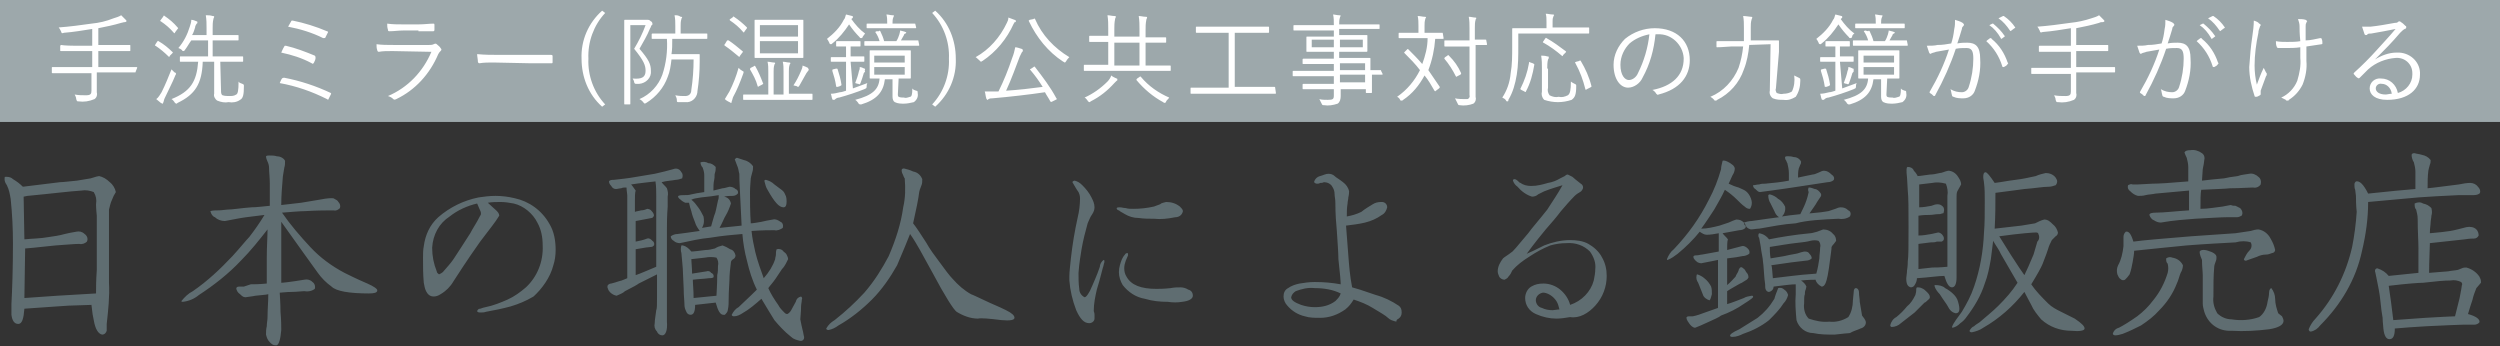
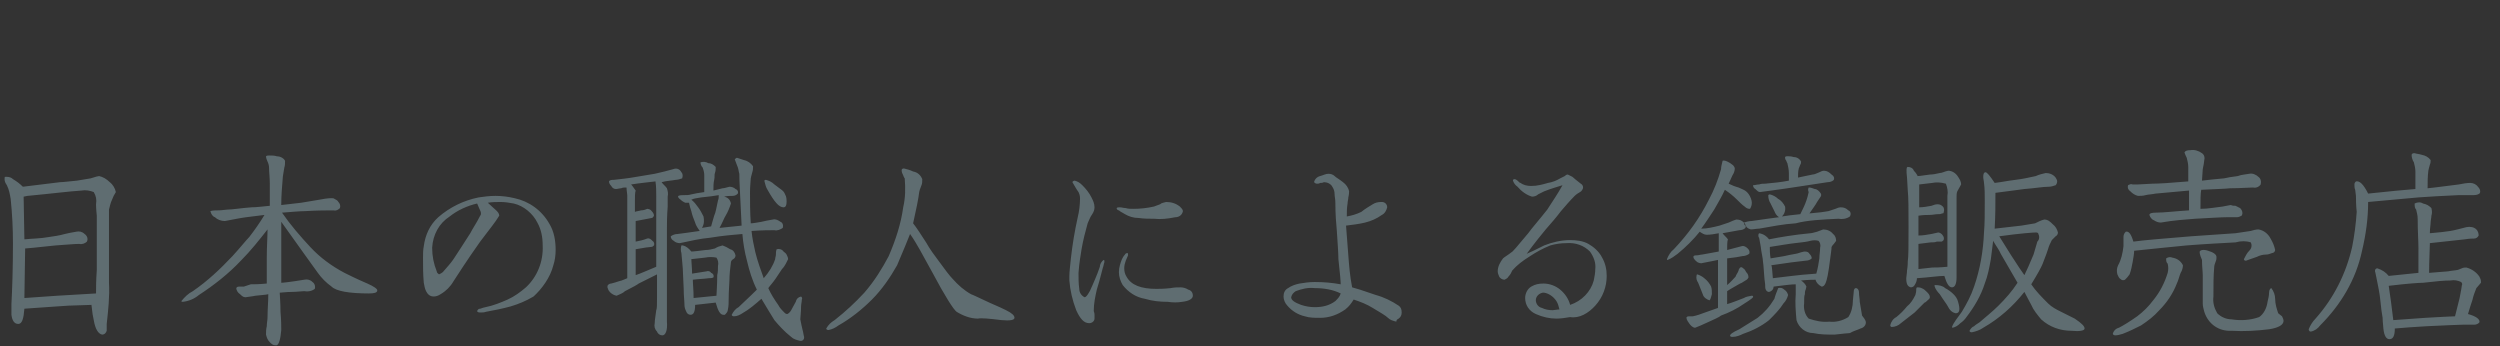
<svg xmlns="http://www.w3.org/2000/svg" version="1.1" id="logo-header" x="0px" y="0px" viewBox="0 0 328 45.4" style="enable-background:new 0 0 328 45.4;" xml:space="preserve">
  <rect x="0" y="0" width="328" height="45.4" fill="#333333" stroke="none" />
  <style type="text/css">
	.st0{fill:#9DA8AB;}
	.st1{fill-rule:evenodd;clip-rule:evenodd;fill:#FFFFFF;}
	.st2{fill-rule:evenodd;clip-rule:evenodd;fill:#5F6D71;}
</style>
-   <rect id="長方形_526" class="st0" width="328" height="16" />
-   <path id="手洗ミラー_防湿鏡_公共工事対応の九鏡が手がける_のコピー" class="st1" d="M18,8.9  c0-0.1,0-0.1-0.1-0.1s-0.5,0-1.7,0h-3.3V6.7h2.3c1.3,0,1.8,0,1.8,0c0.1,0,0.1,0,0.1-0.1V6c0-0.1,0-0.1-0.1-0.1c-0.1,0-0.5,0-1.8,0  h-2.3V3.7c1-0.2,2-0.4,3-0.7C16,3,16.2,2.9,16.4,2.9c0.1,0,0.2-0.1,0.2-0.1c0-0.1,0-0.1-0.1-0.2c-0.2-0.2-0.4-0.4-0.6-0.6  c-0.3,0.2-0.7,0.3-1,0.4C13.9,2.8,13,3,12,3.1c-1.4,0.2-2.9,0.4-4.3,0.5C7.8,3.7,7.9,3.9,8,4.1c0.1,0.3,0.1,0.3,0.4,0.2  c1.3-0.1,2.4-0.3,3.7-0.5V6H9.8C8.5,6,8,5.9,8,5.9S7.9,6,7.9,6v0.6c0,0.1,0,0.1,0.1,0.1s0.5,0,1.8,0h2.3v2.1H8.6c-1.2,0-1.7,0-1.7,0  c-0.1,0-0.1,0-0.1,0.1v0.6c0,0.1,0,0.1,0.1,0.1c0.1,0,0.5,0,1.7,0h3.4v2.3c0,0.4-0.1,0.6-0.7,0.6c-0.5,0-1,0-1.5-0.1  c0.1,0.2,0.2,0.4,0.2,0.6c0.1,0.3,0.1,0.3,0.3,0.3c0.7,0.1,1.4,0,2.1-0.3c0.3-0.2,0.4-0.6,0.3-0.9c0-0.5,0-1.1,0-1.7V9.5h3.3  c1.2,0,1.6,0,1.7,0s0.1,0,0.1-0.1L18,8.9L18,8.9z M28.9,8.1H30c1.3,0,1.8,0,1.8,0c0.1,0,0.1,0,0.1-0.1V7.5c0-0.1,0-0.1-0.1-0.1  c-0.1,0-0.5,0-1.8,0h-2.1V5.3h1.6c1.2,0,1.6,0,1.7,0c0.1,0,0.1,0,0.1-0.1V4.7c0-0.1,0-0.1-0.1-0.1c-0.1,0-0.5,0-1.7,0h-1.6V3.7  c0-0.4,0-0.8,0.1-1.2c0-0.1,0.1-0.2,0.1-0.3c0-0.1-0.1-0.1-0.2-0.1C27.6,2,27.3,2,27,2c0.1,0.6,0.1,1.1,0.1,1.7v0.9h-1.9  c0.2-0.3,0.3-0.7,0.4-1c0-0.2,0.1-0.3,0.2-0.5c0.1,0,0.1-0.1,0.1-0.2c0-0.1-0.1-0.1-0.1-0.1c-0.2-0.1-0.5-0.2-0.7-0.2  c0,0.3-0.1,0.6-0.2,0.9c-0.3,1-0.8,2-1.5,2.8c0.2,0.1,0.3,0.1,0.5,0.3c0,0.1,0.1,0.1,0.2,0.1c0.1,0,0.1-0.1,0.2-0.2  c0.3-0.4,0.5-0.8,0.8-1.2h2.2v2.1h-1.8c-1.3,0-1.8,0-1.8,0c-0.1,0-0.1,0-0.1,0.1V8c0,0.1,0,0.1,0.1,0.1c0.1,0,0.5,0,1.8,0h0.5  C25.8,10.7,25,12,22.5,13c0.2,0.1,0.3,0.3,0.4,0.4c0,0.1,0.1,0.1,0.2,0.2c0.1,0,0.1,0,0.2-0.1c2.3-1.1,3.2-2.5,3.3-5.4h1.5v4.2  c-0.1,0.3,0.1,0.7,0.4,0.9c0.5,0.2,1,0.3,1.5,0.2c0.5,0.1,1.1,0,1.5-0.3c0.4-0.2,0.5-0.7,0.5-1.8c0-0.2,0-0.2-0.2-0.3  c-0.2-0.1-0.4-0.1-0.5-0.3c0,1.2-0.1,1.6-0.3,1.7c-0.3,0.2-0.6,0.2-0.9,0.2c-0.3,0-0.6,0-0.9-0.1c-0.2-0.1-0.2-0.4-0.2-0.6L28.9,8.1  L28.9,8.1z M23,9.9c0-0.1,0.1-0.1,0.1-0.2c0-0.1-0.1-0.2-0.2-0.2c-0.1-0.1-0.3-0.3-0.4-0.4c-0.4,1-0.8,2-1.3,3  c-0.2,0.3-0.4,0.7-0.7,0.9c0.2,0.2,0.4,0.3,0.6,0.5c0.1,0,0.1,0.1,0.2,0.1c0.1,0,0.1-0.1,0.1-0.1c0.1-0.2,0.1-0.4,0.2-0.6  C22.1,11.8,22.6,10.9,23,9.9z M21.1,2.6c-0.1,0.1-0.1,0.2,0,0.2c0.6,0.4,1.2,0.9,1.7,1.5c0.1,0.1,0.1,0.1,0.2-0.1l0.3-0.4  c0.1-0.1,0.1-0.1,0-0.2c-0.5-0.6-1.1-1.1-1.7-1.5c-0.1-0.1-0.1-0.1-0.2,0.1L21.1,2.6z M20.4,5.8C20.3,6,20.3,6,20.4,6  c0.6,0.4,1.2,0.9,1.7,1.4c0.1,0.1,0.1,0.1,0.2-0.1l0.3-0.3c0.1-0.1,0.1-0.2,0-0.2c-0.5-0.5-1.1-1-1.8-1.4c-0.1-0.1-0.1,0-0.2,0.1  L20.4,5.8z M37.8,3.5C39.4,3.8,41,4.3,42.4,5C42.6,5,42.7,5,42.7,4.9c0.1-0.2,0.2-0.4,0.3-0.6c0.1-0.1,0-0.2-0.1-0.2  c-1.4-0.6-3-1.1-4.5-1.4c-0.1,0-0.2,0-0.2,0.1C38.1,3,37.9,3.3,37.8,3.5L37.8,3.5z M36.9,6.9c1.4,0.3,2.7,0.7,4,1.4  c0.1,0.1,0.2,0.1,0.3-0.1c0.1-0.2,0.2-0.4,0.2-0.6c0-0.1,0-0.2-0.1-0.3c-1.2-0.5-2.5-1-3.8-1.3c-0.1,0-0.2,0-0.2,0.1  C37.1,6.4,37,6.7,36.9,6.9L36.9,6.9z M36.7,10.9c2.2,0.4,4.2,1.1,6.2,2.1c0.1,0.1,0.2,0.1,0.2,0c0,0,0,0,0,0  c0.1-0.2,0.2-0.4,0.3-0.6c0.1-0.1,0-0.2,0-0.2c0,0,0,0,0,0c-1.9-0.9-4-1.6-6.1-2c-0.1,0-0.2,0-0.3,0.1  C36.9,10.4,36.8,10.7,36.7,10.9L36.7,10.9z M54.9,4.1c0.8,0,1.3,0,1.9,0c0.1,0,0.2,0,0.2-0.2c0-0.2,0-0.4,0-0.6c0-0.1,0-0.2-0.1-0.2  c-0.6,0-1.2,0.1-2,0.1h-2c-0.7,0-1.4,0-2.1-0.1c0,0.3,0,0.5,0.1,0.8c0,0.1,0,0.2,0.2,0.2c0.6,0,1.2-0.1,1.8-0.1H54.9L54.9,4.1z   M56.6,6.8c-1.1,2.6-3.1,4.7-5.7,5.8c0.3,0.1,0.5,0.2,0.7,0.4c0.1,0.1,0.2,0.1,0.4,0c2.5-1.2,4.4-3.3,5.5-5.9  c0.1-0.2,0.2-0.3,0.3-0.4c0.1-0.1,0.2-0.2,0-0.4c-0.1-0.2-0.3-0.3-0.5-0.5c-0.1-0.1-0.2-0.1-0.4,0c-0.2,0.1-0.4,0.1-0.6,0.1h-4.7  c-0.8,0-1.5,0-2.2-0.1c0,0.3,0,0.5,0.1,0.8c0,0.1,0.1,0.2,0.2,0.2c0,0,0,0,0,0c0.5-0.1,1.1-0.1,1.8-0.1L56.6,6.8L56.6,6.8z   M69.5,8.3c0.9,0,1.8,0,2.8,0c0.2,0,0.2,0,0.2-0.2c0-0.2,0-0.5,0-0.7c0-0.1,0-0.2-0.2-0.2c-1,0-1.9,0-2.8,0h-4c-1,0-1.9,0-2.9-0.1  c0,0.3,0.1,0.7,0.1,1c0,0.1,0.1,0.2,0.2,0.2c0.6-0.1,1.2-0.1,1.8-0.1L69.5,8.3L69.5,8.3z M79,1.4c-1.8,1.6-2.8,3.9-2.7,6.3  c0,2.4,0.9,4.7,2.7,6.3l0.4-0.3c-1.5-1.6-2.3-3.8-2.2-6c-0.1-2.2,0.7-4.4,2.2-6L79,1.4z M92.8,4.5c0-0.1,0-0.1-0.1-0.1s-0.5,0-1.8,0  h-1.6V3.4c0-0.3,0-0.6,0.1-0.9c0-0.1,0.1-0.2,0.1-0.2c0-0.1-0.1-0.1-0.2-0.1C89,2,88.8,2,88.5,2c0.1,0.5,0.1,0.9,0.1,1.4v1h-1.3  c-1.2,0-1.7,0-1.7,0s-0.1,0-0.1,0.1V5c0,0.1,0,0.1,0.1,0.1s0.5,0,1.7,0h0.2c0.1,1.6-0.1,3.2-0.6,4.7c-0.5,1.4-1.6,2.6-3,3.2  c0.2,0.1,0.3,0.2,0.5,0.4c0,0.1,0.1,0.1,0.2,0.2c0.1,0,0.1-0.1,0.2-0.1c1.3-0.8,2.3-2,2.8-3.4c0.3-0.7,0.4-1.5,0.5-2.3H91  c0,1.3-0.1,2.7-0.3,4c0,0.5-0.3,0.8-0.8,0.8c0,0,0,0,0,0c-0.4,0-0.8,0-1.3-0.1c0.1,0.2,0.2,0.4,0.2,0.6c0,0.3,0,0.3,0.3,0.3  c0.3,0,0.6,0,0.8,0c0.8,0.1,1.5-0.5,1.6-1.3c0,0,0-0.1,0-0.1c0.2-1.3,0.3-2.6,0.3-3.9c0-0.3,0-0.6,0-0.9c0-0.1,0-0.1-0.1-0.1  c-0.1,0-0.3,0-1.3,0h-2.3c0.1-0.6,0.1-1.2,0.1-2h2.7c1.3,0,1.7,0,1.8,0s0.1,0,0.1-0.1L92.8,4.5L92.8,4.5z M83,2.6c-0.7,0-0.9,0-1,0  s-0.1,0-0.1,0.1s0,0.8,0,2.7v5.6c0,1.8,0,2.5,0,2.6s0,0.1,0.1,0.1h0.6c0.1,0,0.1,0,0.1-0.1c0-0.1,0-0.9,0-2.6V3.3h2  c-0.4,1.1-0.9,2.1-1.5,3.1c1.3,1.6,1.5,2.2,1.5,2.9c0,0.9-0.6,1.1-1.7,1c0.1,0.2,0.2,0.3,0.2,0.5c0.1,0.2,0.1,0.2,0.3,0.2  c0.9,0.1,1.8-0.5,1.9-1.4c0-0.1,0-0.2,0-0.3c0-0.9-0.3-1.5-1.5-2.9c0.5-0.9,1-1.7,1.4-2.7c0.1-0.1,0.1-0.3,0.2-0.4  c0.1,0,0.1-0.1,0.1-0.2c0-0.1-0.1-0.3-0.2-0.3c-0.1-0.1-0.2-0.2-0.4-0.2c0,0-0.1,0-0.1,0c-0.1,0-0.2,0-0.3,0L83,2.6L83,2.6z   M105.4,4c0-0.9,0-1.2,0-1.3s0-0.1-0.1-0.1c-0.1,0-0.5,0-1.7,0h-2.8c-1.2,0-1.6,0-1.7,0c-0.1,0-0.1,0-0.1,0.1s0,0.4,0,1.3v2.2  c0,0.9,0,1.2,0,1.3s0,0.1,0.1,0.1c0.1,0,0.5,0,1.7,0h2.8c1.2,0,1.6,0,1.7,0c0.1,0,0.1,0,0.1-0.1s0-0.4,0-1.3V4z M104.7,7h-5V5.4h5V7  z M104.7,4.8h-5V3.3h5V4.8L104.7,4.8z M106.6,12.4c0-0.1,0-0.1-0.1-0.1c-0.1,0-0.5,0-1.8,0h-1.2V9.4c0-0.3,0-0.6,0.1-0.9  c0-0.1,0.1-0.1,0.1-0.2c0-0.1-0.1-0.1-0.2-0.1c-0.2,0-0.5-0.1-0.8-0.1c0.1,0.4,0.1,0.8,0.1,1.3v3h-1.3V9.4c0-0.3,0-0.6,0.1-0.9  c0-0.1,0.1-0.1,0.1-0.2c0-0.1-0.1-0.1-0.2-0.1c-0.2,0-0.5-0.1-0.8-0.1c0.1,0.4,0.1,0.8,0.1,1.3v3h-1.4c-1.3,0-1.8,0-1.8,0  c-0.1,0-0.1,0-0.1,0.1v0.5c0,0.1,0,0.1,0.1,0.1c0.1,0,0.5,0,1.8,0h5.3c1.3,0,1.8,0,1.8,0c0.1,0,0.1,0,0.1-0.1L106.6,12.4L106.6,12.4  z M97.5,9.7c0.1-0.3,0.1-0.3-0.1-0.4c-0.2-0.1-0.3-0.2-0.5-0.4C96.6,10,96.2,11,95.7,12c-0.2,0.3-0.4,0.7-0.6,1  c0.2,0.2,0.4,0.3,0.6,0.4c0.1,0,0.1,0.1,0.2,0.1c0.1,0,0.1-0.1,0.1-0.2c0.1-0.2,0.1-0.4,0.2-0.6C96.7,11.8,97.1,10.8,97.5,9.7  L97.5,9.7z M106.1,9.1c0-0.1-0.1-0.1-0.1-0.2c-0.2-0.1-0.4-0.2-0.7-0.3c0,0.2-0.1,0.5-0.2,0.7c-0.3,0.7-0.6,1.3-1,1.9  c0.1,0,0.3,0.1,0.4,0.1c0.1,0,0.1,0.1,0.2,0.1c0.1,0,0.1-0.1,0.2-0.2c0.3-0.5,0.6-1.1,0.9-1.6c0.1-0.1,0.2-0.3,0.3-0.4  C106.1,9.3,106.1,9.2,106.1,9.1L106.1,9.1z M95.1,5.8C95,5.9,95,5.9,95.1,6c0.6,0.4,1.2,0.9,1.8,1.4c0.1,0.1,0.1,0.1,0.2-0.1  l0.3-0.4c0.1-0.1,0.1-0.1,0-0.2c-0.6-0.5-1.2-1-1.8-1.4c-0.1,0-0.2,0-0.2,0c0,0,0,0,0,0L95.1,5.8z M95.8,2.5c-0.1,0.1-0.1,0.1,0,0.2  c0.6,0.4,1.2,0.9,1.7,1.5c0.1,0.1,0.1,0.1,0.2-0.1l0.3-0.4C98,3.7,98,3.7,98,3.6c-0.5-0.5-1.1-1-1.7-1.4c-0.1-0.1-0.1,0-0.2,0.1  L95.8,2.5z M98.5,8.9C98.4,9,98.4,9,98.4,9.1c0.4,0.7,0.8,1.4,1,2.2c0,0.1,0.1,0.1,0.2,0l0.4-0.2c0.1-0.1,0.2-0.1,0.1-0.2  c-0.3-0.8-0.6-1.5-1-2.2c-0.1-0.1-0.1-0.1-0.2,0L98.5,8.9z M117.9,10.3c1.1,0,1.4,0,1.5,0c0.1,0,0.1,0,0.1-0.1c0-0.1,0-0.3,0-1.1  V7.8c0-0.8,0-1,0-1.1c0-0.1,0-0.1-0.1-0.1c-0.1,0-0.4,0-1.5,0h-2.1c-1.1,0-1.5,0-1.6,0s-0.1,0-0.1,0.1c0,0.1,0,0.3,0,1.1v1.3  c0,0.8,0,1,0,1.1s0,0.1,0.1,0.1c0.1,0,0.4,0,1.2,0c-0.1,1.4-0.9,2.2-3.2,2.8c0.2,0.1,0.3,0.3,0.4,0.4c0,0.1,0.1,0.1,0.2,0.2  c0.1,0,0.1,0,0.2,0c2-0.6,2.9-1.6,3.1-3.3h1v2.3c0,0.3,0.1,0.6,0.3,0.7c0.4,0.2,0.8,0.2,1.2,0.2c0.4,0,0.9-0.1,1.3-0.2  c0.4-0.3,0.6-0.7,0.5-1.2c0-0.2,0-0.3-0.2-0.3c-0.2-0.1-0.4-0.1-0.5-0.3c0,0.8-0.1,1.1-0.3,1.1c-0.3,0.1-0.6,0.2-0.8,0.1  c-0.2,0-0.5,0-0.7-0.1c-0.1-0.1-0.1-0.2-0.1-0.3L117.9,10.3L117.9,10.3z M118.7,9.8h-4v-1h4C118.7,8.7,118.7,9.8,118.7,9.8z   M118.7,8.2h-4V7.3h4V8.2z M111.6,8.1h0.3c1,0,1.3,0,1.4,0s0.1,0,0.1-0.1V7.5c0-0.1,0-0.1-0.1-0.1s-0.4,0-1.4,0h-0.3V6.1h0.1  c0.8,0,1.1,0,1.1,0c0.1,0,0.1,0,0.1-0.1V5.5c0-0.1,0-0.1-0.1-0.1c-0.1,0-0.3,0-1.1,0h-0.8c-0.8,0-1,0-1.1,0s-0.1,0-0.1,0.1V6  c0,0.1,0,0.1,0.1,0.1s0.3,0,1.1,0h0.1v1.4h-0.5c-1,0-1.3,0-1.4,0s-0.1,0-0.1,0.1V8c0,0.1,0,0.1,0.1,0.1s0.4,0,1.4,0h0.5v3.8  c-0.3,0.1-0.6,0.2-0.8,0.2c-0.4,0.1-0.8,0.2-1.2,0.2c0.1,0.2,0.1,0.5,0.2,0.7c0,0.1,0.1,0.1,0.2,0.1c0.1,0,0.1,0,0.2-0.1  c0.1-0.1,0.3-0.2,0.5-0.2c1.1-0.3,2.3-0.7,3.3-1.1c0.2-0.1,0.3-0.1,0.3-0.3c0-0.2,0-0.3,0.1-0.5c-0.6,0.2-1.3,0.5-1.9,0.7L111.6,8.1  L111.6,8.1z M120.5,5.4c0-0.1,0-0.1-0.1-0.1s-0.5,0-1.8,0h-0.4c0.1-0.2,0.3-0.5,0.4-0.7c0-0.1,0.1-0.2,0.2-0.2c0,0,0.1-0.1,0.1-0.1  c0-0.1-0.1-0.1-0.1-0.1c-0.2-0.1-0.4-0.1-0.7-0.2c0,0.2-0.1,0.4-0.1,0.5c-0.1,0.3-0.2,0.6-0.4,0.9H116c-0.1-0.4-0.3-0.9-0.5-1.3  c-0.1-0.1-0.1-0.1-0.2,0L115,4.1c-0.2,0.1-0.2,0.1-0.1,0.2c0.2,0.3,0.4,0.7,0.5,1.1h-0.1c-1.3,0-1.7,0-1.8,0c-0.1,0-0.1,0-0.1,0.1  v0.4c0,0.1,0,0.1,0.1,0.1c0.1,0,0.5,0,1.8,0h3.4c1.3,0,1.7,0,1.8,0s0.1,0,0.1-0.1L120.5,5.4L120.5,5.4z M113.5,4.4  c-0.7-0.5-1.3-1.2-1.8-1.9c0,0,0.1-0.1,0.1-0.1c0.1,0,0.1-0.1,0.1-0.2c0-0.1-0.1-0.1-0.1-0.1c-0.3-0.1-0.5-0.1-0.8-0.2  c-0.1,0.2-0.1,0.5-0.3,0.7c-0.5,1-1.3,1.8-2.2,2.5c0.1,0.1,0.2,0.3,0.3,0.5c0,0.1,0.1,0.2,0.2,0.2c0.1,0,0.1,0,0.2-0.1  c0.9-0.7,1.6-1.6,2.2-2.5c0.4,0.6,0.9,1.2,1.4,1.7c0,0.1,0.1,0.1,0.2,0.1c0.1,0,0.2-0.1,0.2-0.2C113.3,4.7,113.4,4.5,113.5,4.4  L113.5,4.4z M120.1,3.2c0-0.1,0-0.1-0.1-0.1c-0.1,0-0.5,0-1.7,0h-1.2V3c0-0.2,0-0.5,0.1-0.7c0-0.1,0.1-0.2,0.1-0.2  c0-0.1-0.1-0.1-0.2-0.1c-0.3,0-0.5-0.1-0.8-0.1c0.1,0.4,0.1,0.7,0.1,1.1v0.1h-0.9c-1.2,0-1.6,0-1.7,0c-0.1,0-0.1,0-0.1,0.1v0.4  c0,0.1,0,0.1,0.1,0.1c0.1,0,0.5,0,1.7,0h2.9c1.2,0,1.6,0,1.7,0c0.1,0,0.1,0,0.1-0.1L120.1,3.2L120.1,3.2z M109.3,9.1  c-0.1,0-0.1,0.1-0.1,0.2c0.2,0.6,0.4,1.3,0.5,2c0,0.1,0,0.1,0.2,0.1l0.3-0.1c0.2-0.1,0.2-0.1,0.2-0.2c-0.1-0.7-0.3-1.4-0.5-2  c0-0.1-0.1-0.1-0.2-0.1L109.3,9.1z M113.5,9.1c0-0.1,0-0.1-0.1-0.1c-0.2-0.1-0.4-0.2-0.6-0.2c0,0.2,0,0.3-0.1,0.5  c-0.1,0.5-0.3,1.1-0.5,1.6c0.1,0,0.2,0.1,0.4,0.1c0.2,0.1,0.2,0.1,0.3-0.1c0.2-0.5,0.3-0.9,0.4-1.2c0-0.1,0.1-0.2,0.2-0.3  C113.4,9.2,113.5,9.2,113.5,9.1L113.5,9.1z M122.3,1.7c1.5,1.6,2.3,3.8,2.2,6c0.1,2.2-0.7,4.4-2.2,6l0.4,0.3  c1.8-1.6,2.8-3.9,2.7-6.3c0-2.4-0.9-4.7-2.7-6.3L122.3,1.7z M135.3,9c-0.2,0.1-0.2,0.1-0.1,0.2c0.6,0.7,1.1,1.4,1.6,2.2  c-1.5,0.2-3.2,0.4-4.8,0.5c0.7-1.5,1.3-3.2,1.8-4.5c0.1-0.2,0.2-0.4,0.3-0.6c0.1,0,0.1-0.1,0.1-0.2c0-0.1-0.1-0.2-0.2-0.2  c-0.3-0.1-0.6-0.2-0.8-0.2c-0.1,0.5-0.2,0.9-0.4,1.4c-0.5,1.5-1.1,3-1.8,4.4c-0.1,0-0.3,0-0.4,0c-0.5,0-1,0-1.4,0  c0.1,0.3,0.1,0.6,0.2,0.9c0,0.1,0.1,0.1,0.1,0.2c0.1,0,0.1,0,0.2-0.1c0.2-0.1,0.3-0.1,0.5-0.1c2.3-0.2,4.9-0.5,6.9-0.8  c0.2,0.4,0.5,0.8,0.7,1.2c0.1,0.1,0.1,0.1,0.3,0l0.4-0.2c0.2-0.1,0.2-0.1,0.1-0.2c-0.8-1.5-1.8-2.8-2.8-4.1c-0.1-0.1-0.1-0.1-0.2,0  L135.3,9z M135.1,2.6c-0.1,0.1-0.2,0.1-0.1,0.2c1,2.1,2.5,4,4.5,5.3c0.1,0,0.1,0.1,0.2,0.1c0.1,0,0.1-0.1,0.2-0.2  c0.1-0.2,0.3-0.4,0.4-0.5c-2-1.2-3.6-2.9-4.5-5c-0.1-0.1-0.1-0.1-0.2,0L135.1,2.6z M133.3,2.8c0-0.1-0.1-0.2-0.2-0.2  c-0.3-0.1-0.5-0.2-0.8-0.3c0,0.3-0.1,0.5-0.2,0.7c-0.9,1.9-2.3,3.5-4.1,4.5c0.2,0.1,0.3,0.3,0.5,0.4c0,0.1,0.1,0.1,0.2,0.2  c0.1,0,0.1-0.1,0.2-0.1c1.8-1.2,3.2-2.9,4.1-4.9c0.1-0.1,0.1-0.2,0.2-0.3C133.2,3,133.3,2.9,133.3,2.8L133.3,2.8z M153.6,8.7  c0-0.1,0-0.1-0.1-0.1c-0.1,0-0.5,0-1.7,0h-1.5v-3h0.8c1.3,0,1.7,0,1.8,0s0.1,0,0.1-0.1V5c0-0.1,0-0.1-0.1-0.1s-0.5,0-1.8,0h-0.8v-1  c0-0.4,0-0.8,0.1-1.3c0-0.1,0.1-0.2,0.1-0.3c0-0.1-0.1-0.1-0.2-0.1c-0.3,0-0.6-0.1-0.9-0.1c0.1,0.6,0.1,1.2,0.1,1.7v1h-3.3v-1  c0-0.4,0-0.8,0.1-1.3c0-0.1,0.1-0.2,0.1-0.3c0-0.1-0.1-0.1-0.2-0.1c-0.3,0-0.6-0.1-0.9-0.1c0.1,0.6,0.1,1.2,0.1,1.7v1h-0.6  c-1.3,0-1.7,0-1.8,0s-0.1,0-0.1,0.1v0.6c0,0.1,0,0.1,0.1,0.1s0.5,0,1.8,0h0.6v3H144c-1.2,0-1.6,0-1.7,0c-0.1,0-0.1,0-0.1,0.1v0.6  c0,0.1,0,0.1,0.1,0.1c0.1,0,0.5,0,1.7,0h7.8c1.2,0,1.6,0,1.7,0c0.1,0,0.1,0,0.1-0.1L153.6,8.7L153.6,8.7z M149.5,8.6h-3.3v-3h3.3  L149.5,8.6L149.5,8.6z M149.2,10.3c-0.1,0.1-0.1,0.1-0.1,0.2c1,1.2,2.2,2.2,3.5,2.9c0,0,0.1,0.1,0.2,0.1c0.1,0,0.2-0.1,0.2-0.2  c0.1-0.2,0.3-0.3,0.4-0.5c-1.4-0.6-2.7-1.5-3.7-2.7c-0.1-0.1-0.1-0.1-0.2,0L149.2,10.3z M146.6,10.4c0-0.1-0.1-0.1-0.1-0.1  c-0.2-0.1-0.5-0.2-0.7-0.4c-0.1,0.3-0.3,0.6-0.5,0.8c-0.9,0.9-1.9,1.6-3,2.1c0.2,0.1,0.3,0.3,0.4,0.4c0,0.1,0.1,0.1,0.2,0.2  c0.1,0,0.1,0,0.2-0.1c1.2-0.6,2.2-1.4,3.1-2.4c0.1-0.1,0.2-0.2,0.3-0.3C146.6,10.6,146.6,10.5,146.6,10.4L146.6,10.4z M167.3,11.5  c0-0.1,0-0.1-0.1-0.1c-0.1,0-0.5,0-1.7,0H162V4.3h2.6c1.3,0,1.7,0,1.8,0s0.1,0,0.1-0.1V3.6c0-0.1,0-0.1-0.1-0.1s-0.5,0-1.8,0h-5.8  c-1.3,0-1.7,0-1.8,0c-0.1,0-0.1,0-0.1,0.1v0.6c0,0.1,0,0.1,0.1,0.1c0.1,0,0.5,0,1.8,0h2.4v7.2h-3.2c-1.2,0-1.7,0-1.7,0  c-0.1,0-0.1,0-0.1,0.1v0.6c0,0.1,0,0.1,0.1,0.1c0.1,0,0.5,0,1.7,0h7.6c1.2,0,1.7,0,1.7,0c0.1,0,0.1,0,0.1-0.1L167.3,11.5L167.3,11.5  z M181.2,9.3c0-0.1,0-0.1-0.1-0.1s-0.4,0-1.3,0V8.9c0-0.8,0-1.1,0-1.2c0-0.1,0-0.1-0.1-0.1c-0.1,0-0.5,0-1.9,0h-2.1V6.8h1.8  c1.3,0,1.8,0,1.8,0s0.1,0,0.1-0.1c0-0.1,0-0.2,0-0.7V5.4c0-0.5,0-0.6,0-0.7s0-0.1-0.1-0.1s-0.5,0-1.8,0h-1.8V3.8h3.5  c1.2,0,1.6,0,1.7,0s0.1,0,0.1-0.1V3.3c0-0.1,0-0.1-0.1-0.1s-0.5,0-1.7,0h-3.5v0c0-0.3,0-0.6,0.1-0.9c0-0.1,0.1-0.2,0.1-0.2  c0-0.1-0.1-0.1-0.2-0.1c-0.3,0-0.6-0.1-0.8-0.1c0.1,0.4,0.1,0.9,0.1,1.4h-3.5c-1.2,0-1.6,0-1.7,0c-0.1,0-0.1,0-0.1,0.1v0.5  c0,0.1,0,0.1,0.1,0.1c0.1,0,0.5,0,1.7,0h3.5v0.8h-1.7c-1.3,0-1.8,0-1.8,0c-0.1,0-0.1,0-0.1,0.1s0,0.2,0,0.7V6c0,0.5,0,0.6,0,0.7  c0,0.1,0,0.1,0.1,0.1c0.1,0,0.5,0,1.8,0h1.7v0.9h-2.2c-1.3,0-1.8,0-1.8,0s-0.1,0-0.1,0.1v0.5c0,0.1,0,0.1,0.1,0.1s0.5,0,1.8,0h2.2  v0.9h-3.6c-1.2,0-1.6,0-1.7,0c-0.1,0-0.1,0-0.1,0.1v0.5c0,0.1,0,0.1,0.1,0.1c0.1,0,0.5,0,1.7,0h3.6v1h-2.2c-1.3,0-1.8,0-1.8,0  s-0.1,0-0.1,0.1v0.5c0,0.1,0,0.1,0.1,0.1s0.5,0,1.8,0h2.2v0.8c0,0.5-0.1,0.6-0.8,0.6c-0.4,0-0.8,0-1.1-0.1c0.1,0.2,0.2,0.4,0.3,0.6  c0.1,0.2,0.1,0.2,0.3,0.2c0.6,0.1,1.2,0,1.8-0.2c0.3-0.2,0.4-0.6,0.4-1c0-0.3,0-0.6,0-0.9h3.3v0.4c0,0.1,0,0.1,0.1,0.1h0.6  c0.1,0,0.1,0,0.1-0.1c0-0.1,0-0.4,0-1.2V9.8c0.9,0,1.2,0,1.3,0s0.1,0,0.1-0.1L181.2,9.3L181.2,9.3z M179.1,10.8h-3.3v-1h3.3V10.8  L179.1,10.8z M179.1,9.2h-3.3V8.3h3.3V9.2z M178.8,6.2h-3v-1h3V6.2z M175,6.2h-2.9v-1h2.9V6.2z M189.3,4.4c0-0.1,0-0.1-0.1-0.1  c-0.1,0-0.4,0-1.6,0h-0.7V3.4c0-0.3,0-0.6,0.1-0.9c0-0.1,0.1-0.2,0.1-0.2c0-0.1-0.1-0.1-0.2-0.1c-0.3,0-0.5-0.1-0.9-0.1  c0.1,0.4,0.1,0.9,0.1,1.3v0.9h-0.9c-1.2,0-1.5,0-1.6,0s-0.1,0-0.1,0.1v0.5c0,0.1,0,0.1,0.1,0.1s0.5,0,1.6,0h2.1  c0,1.2-0.3,2.3-0.7,3.4c-0.6-0.7-1.2-1.3-1.8-1.9c-0.1-0.1-0.1-0.1-0.2,0l-0.3,0.3c-0.1,0.1-0.1,0.1,0,0.2c0.7,0.7,1.4,1.4,2,2.2  c-0.7,1.4-1.7,2.6-3,3.5c0.2,0.1,0.3,0.2,0.4,0.4c0,0.1,0.1,0.1,0.2,0.1c0.1,0,0.1,0,0.2-0.1c1.2-0.8,2.1-1.9,2.8-3.2  c0.5,0.6,0.9,1.3,1.3,2c0.1,0.1,0.1,0.1,0.2,0l0.4-0.3c0.1-0.1,0.1-0.1,0.1-0.2c-0.5-0.7-1-1.5-1.5-2.2c0.5-1.3,0.8-2.7,0.9-4.1  c0.7,0,1,0,1,0c0.1,0,0.1,0,0.1-0.1L189.3,4.4L189.3,4.4z M195,5.3c0-0.1,0-0.1-0.1-0.1c-0.1,0-0.4,0-1.4,0V3.7c0-0.4,0-0.8,0.1-1.1  c0-0.1,0.1-0.2,0.1-0.2c0-0.1-0.1-0.1-0.2-0.1c-0.2,0-0.5-0.1-0.8-0.1c0.1,0.5,0.1,1,0.1,1.6v1.5h-1.6c-1.1,0-1.5,0-1.6,0  c-0.1,0-0.1,0-0.1,0.1v0.6c0,0.1,0,0.1,0.1,0.1c0.1,0,0.4,0,1.6,0h1.6v6.4c0.1,0.2-0.1,0.5-0.3,0.5c-0.1,0-0.1,0-0.2,0  c-0.4,0-1,0-1.4-0.1c0.1,0.2,0.2,0.4,0.3,0.6c0.1,0.2,0.1,0.3,0.3,0.3c0.6,0.1,1.3,0,1.8-0.2c0.3-0.2,0.4-0.6,0.3-0.9  c0-0.6,0-1.3,0-2.1V5.9c1,0,1.3,0,1.4,0c0.1,0,0.1,0,0.1-0.1L195,5.3L195,5.3z M189.6,7.5c-0.1,0.1-0.1,0.1-0.1,0.2  c0.6,0.7,1.1,1.5,1.5,2.3c0.1,0.1,0.1,0.1,0.2,0l0.4-0.2c0.1-0.1,0.1-0.1,0.1-0.2c-0.4-0.9-0.9-1.6-1.6-2.3c-0.1-0.1-0.1-0.1-0.2,0  L189.6,7.5z M208.5,3.7c0-0.1,0-0.1-0.1-0.1s-0.5,0-1.8,0h-2.9V2.8c0-0.2,0-0.4,0.1-0.6c0-0.1,0.1-0.2,0.1-0.2  c0-0.1-0.1-0.1-0.2-0.1c-0.3,0-0.6-0.1-0.9-0.1c0.1,0.3,0.1,0.7,0.1,1.1v0.8h-2.6c-1.3,0-1.8,0-1.8,0c-0.1,0-0.1,0-0.1,0.1  s0,0.7,0,2.3c0,1.2,0,2.4-0.2,3.5c-0.1,1.2-0.5,2.3-1.1,3.2c0.2,0.1,0.4,0.2,0.5,0.4c0,0.1,0.1,0.1,0.2,0.1c0.1,0,0.1-0.1,0.1-0.2  c0.6-1,0.9-2.1,1.1-3.3c0.2-1.2,0.2-2.5,0.2-3.7V4.4h7.4c1.3,0,1.7,0,1.8,0s0.1,0,0.1-0.1L208.5,3.7L208.5,3.7z M203,9  c0-0.4,0-0.8,0.1-1.2c0.1-0.1,0.1-0.2,0.1-0.3c0-0.1-0.1-0.1-0.2-0.1c-0.3-0.1-0.6-0.1-0.8-0.1c0.1,0.6,0.1,1.1,0.1,1.7v3  c-0.1,0.4,0,0.8,0.3,1.1c1.2,0.4,2.4,0.4,3.6,0c0.4-0.3,0.6-0.6,0.6-1.8c0-0.2,0-0.2-0.2-0.3c-0.2-0.1-0.4-0.2-0.5-0.3  c0,1.1-0.1,1.6-0.4,1.8c-0.4,0.2-0.8,0.3-1.2,0.2c-0.4,0.1-0.8,0-1.2-0.2c-0.2-0.3-0.3-0.6-0.2-1V9z M206.8,8.1  c-0.2,0.1-0.2,0.1-0.1,0.2c0.6,1.1,1,2.2,1.3,3.4c0,0.1,0.1,0.1,0.2,0l0.4-0.2c0.2-0.1,0.2-0.1,0.2-0.2c-0.3-1.2-0.8-2.3-1.4-3.3  c-0.1-0.1-0.1-0.1-0.2,0L206.8,8.1z M200.8,8.2c-0.2-0.1-0.2-0.1-0.2,0.1c-0.2,1.2-0.6,2.3-1.1,3.3c-0.1,0.1,0,0.1,0.1,0.2l0.4,0.2  c0.1,0.1,0.2,0.1,0.2,0c0.6-1.1,0.9-2.3,1.1-3.5c0-0.1,0-0.1-0.2-0.2L200.8,8.2z M202.5,5.4c-0.1,0.1-0.1,0.2,0,0.2  c0.9,0.5,1.7,1.1,2.4,1.7c0.1,0.1,0.1,0.1,0.2-0.1l0.3-0.3c0.1-0.1,0.1-0.1,0-0.2c-0.8-0.6-1.6-1.2-2.5-1.7c-0.1-0.1-0.1,0-0.2,0.1  L202.5,5.4z M217.5,4.5c1.8-0.1,3.3,1.4,3.4,3.1c0,0,0,0.1,0,0.1c0,2.2-1.5,3.6-4.1,4.1c0.2,0.1,0.4,0.3,0.5,0.5  c0.1,0.1,0.2,0.2,0.3,0.1c0,0,0,0,0,0c2.8-0.7,4.1-2.4,4.1-4.5c0-2.5-1.7-4.2-4.6-4.2c-1.4,0-2.8,0.5-3.9,1.4  c-0.9,0.9-1.5,2.1-1.5,3.4c0,1.9,0.9,3,1.9,3c0.8,0,1.6-0.6,1.9-1.3c1-1.8,1.5-3.7,1.7-5.7L217.5,4.5L217.5,4.5z M216.4,4.5  c-0.2,1.8-0.7,3.5-1.5,5.1c-0.2,0.5-0.7,0.9-1.2,0.9c-0.5,0-1.1-0.6-1.1-2c0-1.1,0.5-2.1,1.2-2.8C214.5,5.1,215.4,4.7,216.4,4.5  L216.4,4.5z M233.4,6.8c0-0.5,0-1,0-1.4c0-0.1,0-0.1-0.1-0.1s-0.5,0-1.9,0l-1.7,0c0-0.5,0-1.1,0-1.7c0-0.3,0-0.7,0.1-1  c0-0.1,0.1-0.2,0.1-0.3c0-0.1-0.1-0.1-0.2-0.1c-0.2,0-0.6-0.1-1-0.1c0.1,0.5,0.1,1,0.1,1.6c0,0.6,0,1.2,0,1.7l-1.7,0  c-1.3,0-1.7,0-1.8,0s-0.1,0-0.1,0.1l0,0.6c0,0.1,0,0.1,0.1,0.1s0.5,0,1.8-0.1l1.6,0c-0.1,1-0.3,1.9-0.6,2.8c-0.7,1.7-2,3.1-3.7,3.8  c0.2,0.1,0.3,0.2,0.5,0.4c0,0.1,0.1,0.1,0.2,0.1c0.1,0,0.1,0,0.2-0.1c1.6-0.8,2.9-2.2,3.5-4c0.4-1,0.6-2.1,0.7-3.2l2.8-0.1l-0.1,6.1  c-0.1,0.4,0.1,0.8,0.4,1c0.5,0.2,0.9,0.2,1.4,0.2c0.6,0.1,1.1-0.1,1.6-0.4c0.4-0.6,0.6-1.3,0.6-2.1c0-0.3,0-0.3-0.2-0.4  c-0.2-0.1-0.4-0.2-0.6-0.3c0.1,0.7,0,1.5-0.3,2.1c-0.3,0.2-0.7,0.3-1.1,0.3c-0.3,0.1-0.6,0-0.9-0.1c-0.1-0.2-0.2-0.4-0.1-0.6  L233.4,6.8z M247.6,10.3c1.1,0,1.4,0,1.5,0c0.1,0,0.1,0,0.1-0.1c0-0.1,0-0.3,0-1.1V7.8c0-0.8,0-1,0-1.1c0-0.1,0-0.1-0.1-0.1  c-0.1,0-0.4,0-1.5,0h-2.1c-1.1,0-1.5,0-1.6,0s-0.1,0-0.1,0.1c0,0.1,0,0.3,0,1.1v1.3c0,0.8,0,1,0,1.1s0,0.1,0.1,0.1  c0.1,0,0.4,0,1.2,0c-0.1,1.4-0.9,2.2-3.2,2.8c0.2,0.1,0.3,0.3,0.4,0.4c0,0.1,0.1,0.1,0.2,0.2c0.1,0,0.1,0,0.2,0  c2-0.6,2.9-1.6,3.1-3.3h1v2.3c0,0.3,0.1,0.6,0.3,0.7c0.4,0.2,0.8,0.2,1.2,0.2c0.4,0,0.9-0.1,1.3-0.2c0.4-0.3,0.6-0.7,0.5-1.2  c0-0.2,0-0.3-0.2-0.3c-0.2-0.1-0.4-0.1-0.5-0.3c0,0.8-0.1,1.1-0.3,1.1c-0.3,0.1-0.6,0.2-0.8,0.1c-0.2,0-0.5,0-0.7-0.1  c-0.1-0.1-0.1-0.2-0.1-0.3L247.6,10.3L247.6,10.3z M248.5,9.8h-4v-1h4V9.8z M248.5,8.2h-4V7.3h4C248.5,7.3,248.5,8.2,248.5,8.2z   M241.4,8.1h0.3c1,0,1.3,0,1.4,0s0.1,0,0.1-0.1V7.5c0-0.1,0-0.1-0.1-0.1s-0.4,0-1.4,0h-0.3V6.1h0.1c0.8,0,1.1,0,1.1,0  c0.1,0,0.1,0,0.1-0.1V5.5c0-0.1,0-0.1-0.1-0.1c-0.1,0-0.3,0-1.1,0h-0.8c-0.8,0-1,0-1.1,0s-0.1,0-0.1,0.1V6c0,0.1,0,0.1,0.1,0.1  s0.3,0,1.1,0h0.1v1.4h-0.5c-1,0-1.3,0-1.4,0s-0.1,0-0.1,0.1V8c0,0.1,0,0.1,0.1,0.1s0.4,0,1.4,0h0.5v3.8c-0.3,0.1-0.6,0.2-0.8,0.2  c-0.4,0.1-0.8,0.2-1.2,0.2c0.1,0.2,0.1,0.5,0.2,0.7c0,0.1,0.1,0.1,0.2,0.1c0.1,0,0.1,0,0.2-0.1c0.1-0.1,0.3-0.2,0.5-0.2  c1.1-0.3,2.3-0.7,3.3-1.1c0.2-0.1,0.3-0.1,0.3-0.3c0-0.2,0-0.3,0.1-0.5c-0.6,0.2-1.3,0.5-1.9,0.7L241.4,8.1L241.4,8.1z M250.2,5.4  c0-0.1,0-0.1-0.1-0.1s-0.5,0-1.8,0h-0.4c0.1-0.2,0.3-0.5,0.4-0.7c0-0.1,0.1-0.2,0.2-0.2c0,0,0.1-0.1,0.1-0.1c0-0.1-0.1-0.1-0.1-0.1  c-0.2-0.1-0.4-0.1-0.7-0.2c0,0.2-0.1,0.4-0.1,0.5c-0.1,0.3-0.2,0.6-0.4,0.9h-1.5c-0.1-0.4-0.3-0.9-0.5-1.3c-0.1-0.1-0.1-0.1-0.2,0  L244.7,4c-0.2,0.1-0.2,0.1-0.1,0.2c0.2,0.3,0.4,0.7,0.5,1.1h-0.1c-1.3,0-1.7,0-1.8,0c-0.1,0-0.1,0-0.1,0.1v0.5c0,0.1,0,0.1,0.1,0.1  c0.1,0,0.5,0,1.8,0h3.4c1.3,0,1.7,0,1.8,0s0.1,0,0.1-0.1L250.2,5.4L250.2,5.4z M243.3,4.4c-0.7-0.5-1.3-1.2-1.8-1.9  c0,0,0.1-0.1,0.1-0.1c0.1,0,0.1-0.1,0.1-0.2c0-0.1-0.1-0.1-0.1-0.1c-0.3-0.1-0.5-0.1-0.8-0.2c-0.1,0.2-0.1,0.5-0.3,0.7  c-0.5,1-1.3,1.8-2.2,2.5c0.1,0.1,0.2,0.3,0.3,0.5c0,0.1,0.1,0.2,0.2,0.2c0.1,0,0.1,0,0.2-0.1c0.9-0.7,1.6-1.6,2.2-2.5  c0.4,0.6,0.9,1.2,1.4,1.7c0,0.1,0.1,0.1,0.2,0.1c0.1,0,0.2-0.1,0.2-0.2C243,4.7,243.1,4.5,243.3,4.4L243.3,4.4z M249.9,3.2  c0-0.1,0-0.1-0.1-0.1c-0.1,0-0.5,0-1.7,0h-1.3V3c0-0.2,0-0.5,0.1-0.7c0-0.1,0.1-0.2,0.1-0.2c0-0.1-0.1-0.1-0.2-0.1  c-0.3,0-0.5-0.1-0.8-0.1c0.1,0.4,0.1,0.7,0.1,1.1v0.1h-0.9c-1.2,0-1.6,0-1.7,0c-0.1,0-0.1,0-0.1,0.1v0.4c0,0.1,0,0.1,0.1,0.1  c0.1,0,0.5,0,1.7,0h2.9c1.2,0,1.6,0,1.7,0c0.1,0,0.1,0,0.1-0.1L249.9,3.2L249.9,3.2z M239,9.1c-0.1,0-0.1,0.1-0.1,0.2  c0.2,0.6,0.4,1.3,0.5,2c0,0.1,0,0.1,0.2,0.1l0.3-0.1c0.2-0.1,0.2-0.1,0.2-0.2c-0.1-0.7-0.3-1.4-0.5-2c0-0.1-0.1-0.1-0.2-0.1L239,9.1  z M243.2,9.1c0-0.1,0-0.1-0.1-0.1c-0.2-0.1-0.4-0.2-0.6-0.2c0,0.2,0,0.3-0.1,0.5c-0.1,0.5-0.3,1.1-0.5,1.6c0.1,0,0.2,0.1,0.4,0.1  c0.2,0.1,0.2,0.1,0.3-0.1c0.2-0.5,0.3-0.9,0.4-1.2c0-0.1,0.1-0.2,0.2-0.3C243.2,9.2,243.2,9.2,243.2,9.1L243.2,9.1z M261,3.3  c0.6,0.4,1.1,1,1.5,1.7c0,0.1,0.1,0.1,0.1,0.1c0,0,0,0,0,0l0.4-0.3c0,0,0.1-0.1,0-0.1c0,0,0,0,0,0c-0.4-0.6-0.9-1.1-1.5-1.6  c0,0-0.1,0-0.1,0c0,0,0,0,0,0L261,3.3z M262.2,2.4c0.6,0.4,1.1,1,1.5,1.6c0.1,0.1,0.1,0.1,0.2,0l0.4-0.3c0.1,0,0.1-0.1,0.1-0.1  c0,0,0,0,0,0c-0.4-0.6-0.9-1.1-1.5-1.5c0,0-0.1,0-0.1,0c0,0,0,0,0,0L262.2,2.4z M256,5.7c-0.6,0.1-1.1,0.2-1.8,0.2  c-0.4,0.1-0.9,0.1-1.4,0.1c0.1,0.3,0.2,0.6,0.3,0.9c0.1,0.2,0.2,0.2,0.3,0.1c0.2-0.1,0.4-0.1,0.6-0.2c0.6-0.1,1.2-0.2,1.7-0.3  c-0.6,1.9-1.5,3.8-2.5,5.5c-0.1,0.1,0,0.2,0,0.2c0,0,0,0,0,0c0.2,0.1,0.3,0.2,0.5,0.4c0.1,0,0.2,0,0.2-0.1c0,0,0,0,0,0  c1.1-2,2-4,2.7-6.1c0.5-0.1,0.9-0.1,1.4-0.1c0.7,0,0.9,0.4,0.9,1.4c0,1.2-0.2,2.5-0.6,3.7c-0.1,0.4-0.5,0.7-0.9,0.7  c-0.5,0-1-0.1-1.5-0.4c0.1,0.2,0.1,0.5,0.2,0.8c0,0.1,0.1,0.2,0.2,0.2c0.4,0.2,0.9,0.2,1.3,0.2c0.7,0,1.3-0.4,1.5-1  c0.5-1.3,0.8-2.7,0.7-4.2c0-1.6-0.6-2.1-1.7-2.1c-0.4,0-0.8,0-1.3,0.1c0.2-0.6,0.4-1.2,0.6-1.9c0-0.2,0.1-0.3,0.2-0.4  c0.1-0.1,0.1-0.2,0-0.3c0,0-0.1-0.1-0.1-0.1c-0.3-0.2-0.7-0.3-1-0.4c0,0.4,0,0.8-0.1,1.2C256.3,4.6,256.2,5.1,256,5.7L256,5.7z   M260.6,5.4c1,0.9,1.7,2,2.1,3.3c0,0.1,0.1,0.1,0.2,0.1c0.2-0.1,0.4-0.2,0.5-0.4c0.1-0.1,0.1-0.1,0-0.2c-0.4-1.2-1.1-2.3-2.1-3.1  c0-0.1-0.1-0.1-0.2-0.1C261,5.1,260.8,5.2,260.6,5.4L260.6,5.4z M277.5,8.9c0-0.1,0-0.1-0.1-0.1s-0.5,0-1.7,0h-3.3V6.7h2.3  c1.3,0,1.8,0,1.8,0c0.1,0,0.1,0,0.1-0.1V6c0-0.1,0-0.1-0.1-0.1c-0.1,0-0.5,0-1.8,0h-2.3V3.7c1-0.2,2-0.4,3-0.7  c0.2-0.1,0.3-0.1,0.5-0.1c0.1,0,0.2-0.1,0.2-0.1c0-0.1,0-0.1-0.1-0.2c-0.2-0.2-0.4-0.4-0.6-0.6c-0.3,0.2-0.7,0.3-1,0.4  c-0.9,0.3-1.8,0.5-2.8,0.6c-1.4,0.2-2.9,0.4-4.3,0.5c0.1,0.1,0.2,0.3,0.3,0.5c0.1,0.3,0.1,0.3,0.4,0.2c1.3-0.1,2.4-0.3,3.7-0.5V6  h-2.3c-1.3,0-1.8,0-1.8,0s-0.1,0-0.1,0.1v0.6c0,0.1,0,0.1,0.1,0.1s0.5,0,1.8,0h2.3v2.1h-3.4c-1.2,0-1.7,0-1.7,0  c-0.1,0-0.1,0-0.1,0.1v0.6c0,0.1,0,0.1,0.1,0.1c0.1,0,0.5,0,1.7,0h3.4v2.3c0,0.4-0.1,0.6-0.7,0.6c-0.5,0-1,0-1.5-0.1  c0.1,0.2,0.2,0.4,0.2,0.6c0.1,0.3,0.1,0.3,0.3,0.3c0.7,0.1,1.4,0,2.1-0.3c0.3-0.2,0.4-0.6,0.3-0.9c0-0.5,0-1.1,0-1.7V9.5h3.3  c1.2,0,1.6,0,1.7,0s0.1,0,0.1-0.1L277.5,8.9L277.5,8.9z M288.6,3.3c0.6,0.4,1.1,1,1.5,1.7c0,0.1,0.1,0.1,0.1,0.1c0,0,0,0,0,0  l0.4-0.3c0,0,0.1-0.1,0-0.1c0,0,0,0,0,0c-0.4-0.6-0.9-1.1-1.5-1.6c0,0-0.1,0-0.1,0c0,0,0,0,0,0L288.6,3.3z M289.7,2.4  c0.6,0.4,1.1,1,1.5,1.6c0.1,0.1,0.1,0.1,0.2,0l0.4-0.3c0.1,0,0.1-0.1,0.1-0.1c0,0,0,0,0,0c-0.4-0.6-0.9-1.1-1.5-1.5c0,0-0.1,0-0.1,0  c0,0,0,0,0,0L289.7,2.4z M283.6,5.7c-0.6,0.1-1.1,0.2-1.8,0.2c-0.4,0.1-0.9,0.1-1.4,0.1c0.1,0.3,0.2,0.6,0.3,0.9  c0.1,0.2,0.2,0.2,0.3,0.1c0.2-0.1,0.4-0.1,0.6-0.2c0.6-0.1,1.2-0.2,1.7-0.3c-0.6,1.9-1.5,3.8-2.5,5.5c-0.1,0.1,0,0.2,0,0.2  c0,0,0,0,0,0c0.2,0.1,0.3,0.2,0.5,0.4c0.1,0,0.2,0,0.2-0.1c0,0,0,0,0,0c1.1-2,2-4,2.7-6.1c0.5-0.1,0.9-0.1,1.4-0.1  c0.7,0,0.9,0.4,0.9,1.4c0,1.2-0.2,2.5-0.6,3.7c-0.1,0.4-0.5,0.7-0.9,0.7c-0.5,0-1-0.1-1.5-0.4c0.1,0.2,0.1,0.5,0.2,0.8  c0,0.1,0.1,0.2,0.2,0.2c0.4,0.2,0.9,0.2,1.3,0.2c0.7,0,1.3-0.4,1.5-1c0.5-1.3,0.8-2.7,0.7-4.2c0-1.6-0.6-2.1-1.7-2.1  c-0.4,0-0.8,0-1.3,0.1c0.2-0.6,0.4-1.2,0.6-1.9c0-0.2,0.1-0.3,0.2-0.4c0.1-0.1,0.1-0.2,0-0.3c0,0-0.1-0.1-0.1-0.1  c-0.3-0.2-0.7-0.3-1-0.4c0,0.4,0,0.8-0.1,1.2C283.9,4.6,283.8,5.1,283.6,5.7z M288.2,5.4c1,0.9,1.7,2,2.1,3.3c0,0.1,0.1,0.1,0.2,0.1  c0.2-0.1,0.4-0.2,0.5-0.4c0.1-0.1,0.1-0.1,0-0.2c-0.4-1.2-1.1-2.3-2.1-3.1c0-0.1-0.1-0.1-0.2-0.1C288.6,5.1,288.4,5.2,288.2,5.4z   M301.8,7.6c0.1,1-0.1,2-0.4,3c-0.4,1-1.2,1.8-2.1,2.2c0.2,0.1,0.4,0.2,0.6,0.3c0,0.1,0.1,0.1,0.2,0.1c0.1,0,0.2,0,0.2-0.1  c0.8-0.5,1.4-1.2,1.8-2c0.4-1,0.6-2.1,0.5-3.1l0-1.9c0.7-0.1,1.3-0.2,2-0.3c0.1,0,0.1-0.1,0.1-0.1c0,0,0,0,0,0c0-0.2,0-0.4-0.1-0.6  c0-0.1-0.1-0.1-0.2-0.1c-0.6,0.1-1.2,0.3-1.9,0.3c0-0.6,0-1.3,0-1.8c0-0.2,0-0.4,0.1-0.5c0-0.1,0-0.1,0.1-0.2c0-0.1-0.1-0.1-0.2-0.2  c-0.3-0.1-0.7-0.1-1-0.1c0.1,0.3,0.2,0.6,0.2,0.9c0,0.4,0,1,0.1,2c-0.5,0.1-1.2,0.1-1.7,0.1c-0.5,0-1,0-1.5-0.1c0,0.2,0,0.5,0.1,0.7  c0,0.1,0.1,0.2,0.2,0.2c0,0,0,0,0,0c0.4,0,0.7,0,1.1,0c0.5,0,1.2,0,1.8-0.1L301.8,7.6z M295.7,2.7c0,0.7-0.1,1.4-0.2,2.1  c-0.2,1.3-0.3,2.6-0.4,4c0,1.3,0.3,2.6,0.7,3.8c0,0.1,0.1,0.1,0.2,0.1c0.2,0,0.3-0.1,0.5-0.2c0,0,0.1-0.1,0.1-0.1c0-0.1,0-0.2,0-0.2  c0-0.1,0-0.2,0-0.3c0.2-0.6,0.5-1.3,0.7-1.9c0.1-0.1,0.1-0.2,0.1-0.3c0-0.1,0-0.1-0.1-0.2c-0.1-0.2-0.2-0.4-0.3-0.6  c-0.4,0.8-0.6,1.4-0.9,2.2c-0.2-0.8-0.3-1.7-0.3-2.5c0-1.4,0.2-2.9,0.5-4.3c0-0.3,0.1-0.5,0.2-0.8c0-0.1,0.1-0.1,0.1-0.2  c0-0.1-0.1-0.2-0.2-0.2C296.3,2.9,296,2.8,295.7,2.7L295.7,2.7z M311.6,7.8c1.3-1.3,2.2-2.2,3.3-3.5c0.2-0.2,0.4-0.4,0.6-0.5  c0.1,0,0.2-0.1,0.2-0.2c0-0.1,0-0.2-0.1-0.2c-0.2-0.2-0.4-0.4-0.6-0.5c-0.1-0.1-0.1-0.1-0.2-0.1c-0.1,0-0.1,0-0.2,0.1  c-0.1,0.1-0.3,0.1-0.4,0.1c-1.1,0.2-2.2,0.4-3.2,0.5c-0.4,0-0.8,0-1.1,0c0.1,0.3,0.2,0.6,0.3,0.9c0,0.1,0.1,0.2,0.2,0.2  c0.1,0,0.2,0,0.2-0.1c0.1-0.1,0.3-0.1,0.5-0.1c1.2-0.2,2.2-0.4,3.2-0.6c-1,1.2-1.8,2-2.5,2.8c-0.9,1-1.9,2-2.9,2.9  c-0.1,0.1-0.1,0.1-0.1,0.2c0.2,0.2,0.3,0.4,0.5,0.5c0.1,0.1,0.2,0.1,0.3,0c0.4-0.4,0.7-0.7,1.1-1.1c1-0.9,2.3-1.4,3.6-1.5  c1.2-0.1,2.2,0.8,2.2,2c0,0.1,0,0.1,0,0.2c0,1.1-0.8,2.1-1.9,2.4c-0.2-1.1-1.1-1.9-2.2-1.9c-0.8-0.1-1.5,0.5-1.5,1.3c0,0,0,0,0,0  c0,0.8,0.7,1.5,2.3,1.5c2.8,0,4.3-1.4,4.3-3.3c0.1-1.5-1.1-2.8-2.7-2.9c-0.1,0-0.2,0-0.4,0C313.4,6.9,312.4,7.3,311.6,7.8L311.6,7.8  z M313.8,12.3c-0.3,0-0.6,0.1-0.8,0.1c-0.9,0-1.3-0.4-1.3-0.8c0-0.4,0.4-0.7,0.8-0.6c0,0,0,0,0,0C313.1,11,313.7,11.5,313.8,12.3  L313.8,12.3z" />
  <path id="日本の職人による鏡販売店" class="st2" d="M14.7,26.2c0.1-0.3,0.3-0.7,0.5-1c-0.1-0.5-0.4-1-0.8-1.3  c-0.4-0.4-0.9-0.7-1.4-0.8c-0.1,0-0.5,0.1-1.1,0.3c-0.6,0.1-1.2,0.2-1.8,0.3c-1.1,0.1-1.8,0.2-2.2,0.2L3,24.5  c-0.4-0.4-0.8-0.7-1.3-1c-0.2-0.2-0.5-0.3-0.8-0.3c-0.1,0-0.1,0-0.2,0c-0.1,0-0.1,0.1-0.1,0.3c0,0.3,0.1,0.5,0.3,0.8  c0.3,0.6,0.4,1.2,0.5,1.8c0.2,1.9,0.3,3.9,0.3,5.8c0,3.4-0.1,6.1-0.2,8c0,0.5,0,1,0,1.4c0.1,0.8,0.4,1.2,0.9,1.2  c0.5,0,0.7-0.7,0.8-2l4.3-0.3l1.5-0.1l3-0.1c0.1,1,0.2,1.6,0.3,2c0.2,1.2,0.6,1.8,1.1,1.9c0.3,0,0.5-0.2,0.6-0.5  C14,43,14,42.7,14,42.5c0.2-1.8,0.4-3.6,0.3-5.4c0-1.8,0-3.6,0-5.4c0-2.8,0-3.4,0-4.2C14.4,27.1,14.5,26.6,14.7,26.2z M12.7,28.3  c0,1,0,2.1,0,3.2c0,1.3,0,2.5,0,3.9c-0.1,1.4-0.1,2.4-0.1,3.1c-1.8,0.1-3.5,0.2-5.1,0.3l-4.3,0.3l0.1-6.5c1.4-0.1,2.8-0.3,4-0.4  c1.5-0.1,2.5-0.2,3.1-0.2c0.4,0.1,0.8-0.1,1-0.3c0.2-0.4,0-0.8-0.3-1c-0.3-0.3-0.7-0.4-1.1-0.3c-0.6,0.1-1.1,0.2-1.5,0.3  c-0.7,0.2-1.4,0.3-2.1,0.4c-1.1,0.2-2.2,0.2-3.2,0.3l-0.1-5.6l0.5-0.1c3.2-0.3,5.5-0.6,7.1-0.7c0.5-0.1,1.1,0,1.6,0.2  c0.3,0.5,0.4,1,0.3,1.6C12.6,26.8,12.6,27.4,12.7,28.3z M48.4,38.5c0.7,0,1.1-0.1,1.1-0.4c0-0.2-0.4-0.5-1.3-0.9  c-1.4-0.6-2.4-1.1-3-1.4c-1.7-0.9-3.2-2-4.5-3.4c-1.3-1.4-2.6-2.9-3.7-4.5c1.3-0.1,2.4-0.2,3-0.2c1.7-0.1,2.9-0.1,3.8-0.1  c0.3,0.1,0.6-0.1,0.8-0.3c0.1-0.3,0-0.6-0.2-0.8c-0.1-0.2-0.3-0.3-0.5-0.4c-0.1-0.1-0.3-0.1-0.4-0.1c-0.5,0-1.1,0.1-1.6,0.2  l-2.4,0.4l-2.6,0.3c0-1.2,0.1-2.4,0.2-3.6c0-0.2,0.1-0.6,0.2-1.3c0.1-0.3,0.1-0.6,0.1-0.9c-0.2-0.4-0.7-0.6-1.1-0.6  c-0.3-0.1-0.6-0.1-1-0.1c-0.1,0-0.3,0-0.4,0.1c0,0.2,0.1,0.5,0.2,0.7c0.1,0.2,0.2,0.5,0.2,0.8c0,0.6,0.1,1.3,0.1,2.1V27  c-1,0.1-1.8,0.2-2.4,0.2c-1.4,0.1-2.5,0.3-3.2,0.3c-0.9,0.1-0.9,0.1-1.2,0.1c-0.3,0-0.7,0-1,0.1c0.1,0.4,0.3,0.7,0.6,0.8  c0.3,0.3,0.8,0.5,1.3,0.5c1.1-0.2,2-0.4,2.8-0.5l2.4-0.3c-0.6,1-1.3,2-2,2.9c-0.4,0.4-1.1,1.3-2.2,2.5c-1.6,1.7-3.3,3.3-5.2,4.6  c-0.6,0.3-1.1,0.8-1.5,1.3c0,0.1,0.1,0.1,0.2,0.1c0.8-0.1,1.5-0.4,2.1-0.9c2-1.3,3.9-2.8,5.5-4.5c1.3-1.3,2.4-2.7,3.5-4.1  c0,1-0.1,2.2-0.1,3.8v3.3c-1,0.1-1.7,0.1-2.1,0.1L32,37.6c-0.2,0-0.4,0-0.6,0c-0.3,0-0.4,0.1-0.4,0.3c0.1,0.3,0.2,0.5,0.5,0.7  c0.2,0.2,0.4,0.4,0.7,0.4c0.9-0.1,1.3-0.2,1.3-0.2c0.8-0.1,1.3-0.1,1.7-0.2c0,1-0.1,2-0.1,3c0,0.4-0.1,0.8-0.1,1.2  c-0.1,0.4-0.1,0.8-0.1,1.1c0.1,0.4,0.2,0.7,0.5,1c0.2,0.2,0.4,0.4,0.7,0.4c0.1,0,0.1,0,0.2,0c0.3-0.1,0.5-0.8,0.6-2  c0-0.5,0-1.3-0.1-2.4c0-1.3-0.1-2.1-0.1-2.5c0.3,0,0.8-0.1,1.6-0.1c0.6,0,1.3-0.1,1.6-0.1c0.5,0.1,1,0,1.4-0.3  c0.1-0.3,0-0.7-0.3-0.9c-0.3-0.3-0.7-0.4-1.1-0.3c-1.8,0.3-2.8,0.4-3,0.4v-8c1.2,1.7,2.2,3.1,3,4.2c0.6,0.8,1.2,1.7,1.8,2.5  c0.5,0.7,1.1,1.3,1.8,1.8C44.1,38.2,45.8,38.5,48.4,38.5L48.4,38.5z M72.6,34.8c0.2-0.6,0.3-1.3,0.3-2c0-1.2-0.2-2.4-0.8-3.4  c-1-1.8-2.7-3-4.6-3.4c-0.8-0.2-1.7-0.3-2.5-0.3c-0.8,0-1.5,0.1-2.2,0.2c-2,0.4-3.8,1.3-5.3,2.6c-1.1,1-1.7,2.3-1.9,3.8  c-0.1,0.5-0.1,1-0.1,1.6c0,1.1,0,2.1,0.1,3.2c0.1,0.4,0.1,0.7,0.3,1.1c0.2,0.4,0.5,0.7,1,0.7c0.3,0,0.6-0.1,0.9-0.3  c0.7-0.4,1.3-1,1.7-1.7c1.8-2.8,3-4.5,3.5-5.2l1.6-2.1c0.3-0.4,0.6-0.8,0.9-1.3c0-0.3-0.2-0.5-0.4-0.7c-0.3-0.3-0.7-0.6-1.1-1  c0.6-0.1,1.1-0.1,1.7-0.1c0.6,0,1.1,0.1,1.7,0.2c1.3,0.3,2.5,1.3,3.1,2.5c0.5,0.9,0.7,1.9,0.7,3c0.1,2.1-0.7,4.1-2.2,5.5  c-0.7,0.6-1.5,1.2-2.4,1.6c-0.9,0.4-1.9,0.8-2.9,1c-0.5,0.1-0.6,0.2-0.7,0.2c-0.2,0-0.3,0.1-0.4,0.3c0,0.1,0.1,0.2,0.4,0.2  c0.3,0,0.5,0,0.8-0.1c1.1-0.2,2.1-0.4,3.2-0.7c1-0.3,2-0.7,3-1.3C71.1,37.9,72.2,36.4,72.6,34.8L72.6,34.8z M62.9,27.4  c0.1,0.2,0.2,0.4,0.2,0.6c0,0.1,0,0.2-0.1,0.3c-0.5,1-1,1.7-1.3,2.3c-0.9,1.4-1.6,2.5-2.2,3.4c-0.4,0.6-0.9,1.1-1.4,1.7  c-0.1,0.1-0.3,0.2-0.5,0.3c-0.1-0.1-0.3-0.2-0.3-0.4c-0.4-1-0.6-2-0.6-3.1c0.1-1.7,0.9-3.2,2.3-4.1c1-0.8,2.3-1.4,3.6-1.7L62.9,27.4  z M103.8,44.2c0.3,0.3,0.7,0.4,1.1,0.5c0.3,0.1,0.6-0.1,0.6-0.4c0,0,0-0.1,0-0.1c-0.1-0.3-0.1-0.6-0.2-0.9c-0.1-0.4-0.2-0.9-0.3-1.4  c0-0.3,0.1-0.9,0.1-1.7c0-0.3,0.1-0.6,0.1-0.9c0.1-0.2,0-0.3-0.1-0.4c-0.4,0.1-0.6,0.3-0.7,0.7l-0.6,1.1c-0.1,0.2-0.3,0.4-0.5,0.5  c-0.2,0-0.3-0.1-0.4-0.2c-0.3-0.3-0.6-0.6-0.8-1c-0.5-0.7-1-1.5-1.3-2.2c0.2-0.3,0.6-0.7,1-1.3l0.8-1.2c0.2-0.2,0.4-0.5,0.5-0.7  c0.1-0.2,0.2-0.4,0.3-0.6c0-0.2-0.1-0.4-0.2-0.6c-0.1-0.2-0.3-0.3-0.4-0.4c-0.2-0.3-0.6-0.4-0.9-0.3c-0.1,0.2-0.1,0.5-0.1,0.7  c0,0.2-0.1,0.4-0.1,0.6c-0.3,0.9-0.8,1.7-1.5,2.5c-0.4-1.1-0.8-2.2-1.1-3.4c-0.2-0.9-0.4-1.8-0.5-2.8c1.4-0.1,2.4-0.1,3-0.1  c0.4,0.1,0.8-0.1,1.1-0.3c0.1-0.3,0-0.7-0.3-0.8c-0.3-0.2-0.6-0.4-1-0.3c-0.6,0.1-1.1,0.2-1.5,0.3c-0.6,0.1-1.1,0.2-1.4,0.2  c-0.1-1.5-0.1-2.9-0.1-4.1c0-0.8,0.1-1.5,0.1-1.8c0-0.1,0.1-0.4,0.2-0.8c0.1-0.3,0.1-0.5,0.1-0.8c-0.3-0.4-0.7-0.7-1.2-0.8  c-0.3-0.1-0.6-0.2-0.9-0.3c-0.1,0-0.2,0.1-0.3,0.2c0.1,0.3,0.2,0.5,0.3,0.8c0.2,0.4,0.2,0.8,0.3,1.1c0,1.3,0.1,2.2,0.1,2.7l0.2,4.1  l-2.9,0.3c0.4-0.7,0.6-1.3,0.8-1.6c0.3-0.5,0.5-1,0.7-1.6c-0.1-0.5-0.4-0.8-0.9-0.9c0.4-0.1,0.7-0.1,1.1-0.1c0.3,0,0.5-0.1,0.7-0.3  c0.1-0.2,0-0.5-0.3-0.6c-0.2-0.2-0.5-0.3-0.8-0.3c-0.4,0.1-0.7,0.2-0.9,0.2l-1.2,0.3c0-0.5,0-1,0.1-1.4s0-0.7,0.1-0.9  c0.1-0.3,0.1-0.5,0.1-0.8c-0.3-0.3-0.6-0.5-1-0.5c-0.3-0.2-0.7-0.2-1-0.1c0,0.2,0.1,0.5,0.3,0.7c0.1,0.3,0.2,0.6,0.2,1  c0,0.3,0,1,0,2.2c-0.7,0.1-1.3,0.2-1.7,0.3c-0.3,0.1-0.6,0.1-1,0.1c-0.2,0-0.5,0-0.7,0.1c-0.1,0.1,0,0.3,0.3,0.5  c0.2,0.2,0.4,0.3,0.6,0.4c0,0,0.2,0,0.5,0c0.1,0.5,0.2,0.8,0.3,1.1c0.1,0.5,0.3,1,0.5,1.5c0.1,0.4,0.4,0.8,0.6,1.1  c-1.3,0.2-2.2,0.3-2.9,0.4c-0.3,0-0.6,0.1-0.9,0.3c0,0.3,0.2,0.5,0.4,0.6c0.2,0.2,0.5,0.3,0.8,0.3c1.4-0.3,2.7-0.6,3.9-0.7  c1.8-0.3,3.2-0.4,4.3-0.5c0.1,1.2,0.3,2.4,0.6,3.5c0.3,1.3,0.7,2.6,1.3,3.8c-1.1,1.1-1.9,1.8-2.4,2.3c-0.4,0.2-0.7,0.6-0.9,1  c0,0.1,0.1,0.2,0.3,0.2c0.4,0,0.8-0.2,1.1-0.4c0.9-0.5,1.7-1.2,2.5-1.9c0.8,1.3,1.3,2.2,1.7,2.8C102.1,42.6,102.9,43.5,103.8,44.2z   M88.6,23.6c0.3,0,0.6-0.1,0.9-0.2c0.1-0.3,0.1-0.6-0.1-0.8c-0.2-0.4-0.6-0.6-1.1-0.4c-0.7,0.2-1.5,0.4-2.4,0.6l-2.4,0.4  c-1.1,0.2-2.1,0.3-3,0.4c-0.2,0-0.5,0-0.6,0.2c0,0.2,0.1,0.4,0.3,0.6c0.1,0.2,0.3,0.4,0.6,0.4c0.2,0,0.5-0.1,0.7-0.1  c0.2-0.1,0.4-0.1,0.7-0.1c0,0.4,0.1,0.8,0.1,1.1c0,2.1,0,3.6,0,4.6c0,2.7,0,4.8,0,6.2c-0.3,0.1-0.6,0.3-1.1,0.4  c-0.3,0.1-0.6,0.2-1,0.3c-0.2,0-0.4,0.1-0.5,0.3c0,0.1,0,0.1,0,0.2c0,0.1,0.1,0.2,0.1,0.3c0.2,0.4,0.6,0.7,1.1,0.8  c0.4-0.2,0.8-0.3,1.1-0.6c1-0.5,1.7-0.9,1.8-1l2.4-1.2c0,0.8,0,1.9,0,3.1c0,0.9,0,1.4-0.1,1.6c-0.1,0.8-0.2,1.3-0.2,1.7  c-0.1,0.4,0,0.8,0.3,1.1c0.1,0.3,0.4,0.5,0.7,0.5c0.4,0,0.7-0.6,0.6-1.8c0-0.3,0-0.8,0-1.6s0-1.3,0-1.6V30c0-0.6,0-1.6,0.1-2.9  c0-0.9,0-1.3,0-1.3c0.1-0.4,0-0.8-0.1-1.1c-0.2-0.3-0.5-0.5-0.7-0.8C87.5,23.7,88.2,23.7,88.6,23.6z M102.8,27.2  c0.3,0,0.4-0.3,0.4-0.7c0-0.3,0-0.7-0.2-1c-0.1-0.3-0.3-0.5-0.6-0.7c-0.3-0.2-0.5-0.4-0.8-0.6c-0.3-0.3-0.7-0.5-1.1-0.6  c-0.1,0-0.2,0-0.2,0.1c0,0,0,0.1,0,0.1c0.1,0.4,0.2,0.8,0.4,1.1C101.6,26.5,102.2,27.2,102.8,27.2z M86.1,35  c-1.2,0.5-2.1,0.9-2.7,1.1v-3.4c1.1-0.2,1.8-0.3,2-0.3c0.2,0,0.3-0.1,0.4-0.2c0.1-0.2,0-0.5-0.2-0.6c-0.2-0.2-0.4-0.4-0.7-0.3  c-0.5,0.2-1,0.3-1.5,0.4c0-1.5,0-2.4,0-2.7l2.1-0.4c0.1,0,0.2-0.1,0.3-0.3c0-0.2-0.1-0.4-0.3-0.6c-0.1-0.2-0.4-0.3-0.6-0.3  c-0.2,0.1-0.5,0.2-0.8,0.2c-0.3,0.1-0.6,0.1-0.8,0.2v-1.4c0-0.6,0-1.1,0.1-1.4c-0.3-0.4-0.4-0.6-0.6-0.8c1.3-0.2,2.4-0.3,3.2-0.4  c0.1,0.7,0.1,1.3,0.1,2L86.1,35L86.1,35z M92,25.9c1-0.1,1.8-0.2,2.3-0.3c0,0.2,0,0.5-0.1,0.7c-0.2,0.9-0.3,1.6-0.5,2  c-0.2,0.6-0.3,1.1-0.4,1.4l-1.2,0.2c0.3-0.5,0.3-1,0.2-1.5c-0.2-0.4-0.4-0.8-0.7-1.2c-0.3-0.4-0.5-0.7-0.9-1  C91.1,26,91.5,26,92,25.9L92,25.9z M96.2,34c0.2-0.1,0.3-0.3,0.3-0.5c-0.1-0.4-0.3-0.7-0.7-0.8c-0.3-0.2-0.7-0.4-1-0.5  c-0.4,0.1-0.7,0.2-1,0.4c-0.4,0.1-0.8,0.2-1.2,0.2c-0.9,0.1-1.5,0.2-1.9,0.2c-0.3-0.4-0.7-0.7-1.1-0.8c-0.1,0-0.1,0-0.2,0  c-0.1,0.3-0.1,0.7,0,1c0.1,1.2,0.2,2,0.2,2.5l0.1,2.2c0,0.9,0.1,1.6,0.1,2.1c0,0.3,0.1,0.6,0.2,0.8c0.1,0.3,0.3,0.5,0.6,0.5  c0.4,0,0.6-0.4,0.6-1.3l2.7-0.3c0.3,1.1,0.6,1.6,1,1.6c0.1,0,0.2,0,0.2,0c0.2-0.2,0.4-0.4,0.4-0.7c0.1-0.4,0.1-0.9,0.1-1.3  c0-1.2,0.1-2,0.1-2.5c0-0.8,0.1-1.6,0.2-2.4C95.9,34.3,96,34.1,96.2,34L96.2,34z M94.2,34.9c0,0.4,0,0.8-0.1,1.2  c0,1.4-0.1,2.4-0.1,2.7l-3,0.3c0-1.1-0.1-1.8-0.1-2.4c0.7-0.1,1.4-0.1,2.1-0.2c0.2,0,0.4,0,0.6-0.1c0.1-0.2,0-0.5-0.3-0.6  c-0.1-0.2-0.4-0.3-0.6-0.2c-0.6,0.1-1.3,0.2-1.9,0.3c0-0.8-0.1-1.5-0.1-1.9l1.8-0.2c0.5-0.1,1-0.1,1.5,0  C94.2,34.1,94.3,34.5,94.2,34.9L94.2,34.9z M131.4,42c1.1,0.1,1.7,0,1.7-0.3c0-0.3-0.3-0.6-1.1-1c-1-0.5-1.8-0.8-2.2-1  c-1.3-0.6-2.1-1-2.4-1.1c-0.9-0.5-1.7-1.2-2.4-2c-0.4-0.4-1-1.2-1.8-2.3c-0.6-0.8-1.2-1.6-1.7-2.5c-0.7-1.1-1.3-2-1.7-2.5  c0.4-1.8,0.7-3.2,0.8-4.1c0-0.1,0.1-0.4,0.3-0.9c0.1-0.2,0.1-0.5,0.1-0.8c-0.2-0.5-0.6-0.9-1.2-1c-0.4-0.2-0.8-0.3-1.2-0.4  c-0.2,0-0.3,0.1-0.3,0.2c0,0,0,0,0,0.1c0,0.2,0.1,0.4,0.2,0.6c0.1,0.3,0.2,0.4,0.2,0.4c0.1,1.3,0.1,2.5-0.2,3.8  c-0.3,2.2-1,4.3-1.9,6.4c-0.9,1.7-1.9,3.3-3.2,4.8c-1.2,1.3-2.5,2.5-3.9,3.6c-0.5,0.3-0.8,0.6-1.1,1.1c0,0.1,0.1,0.2,0.3,0.2  c0.5-0.1,0.9-0.3,1.3-0.6c1.6-0.9,3.1-2.1,4.4-3.4c1.3-1.3,2.4-2.9,3.3-4.5c0.8-1.9,1.4-3.3,1.7-4.1c0.5,0.7,0.9,1.4,1.3,2.1  l1.6,2.9c1.7,3.2,2.8,4.9,3.2,5.2c0.8,0.5,1.8,0.9,2.8,0.9C128.7,41.7,129.8,41.8,131.4,42L131.4,42z M144.7,35.1  c0.1-0.2,0.1-0.5,0.2-0.7c0-0.2,0-0.3-0.1-0.3c-0.3,0.2-0.5,0.6-0.5,0.9c-0.4,1.2-0.8,2-1,2.5c-0.4,1-0.8,1.5-1,1.5  c-0.4-0.2-0.7-0.6-0.7-1.1c-0.1-0.7-0.1-1.4-0.1-2.1c0.1-1.4,0.3-2.4,0.4-3.1c0.2-1.2,0.5-2.3,0.8-3.4c0.2-0.4,0.3-0.8,0.6-1.2  c0.2-0.3,0.3-0.6,0.3-0.9c0-0.5-0.2-0.9-0.4-1.3c-0.3-0.6-0.7-1.1-1.2-1.6c-0.3-0.3-0.6-0.5-1-0.6c-0.1,0-0.3,0.1-0.3,0.2  c0,0,0,0,0,0c0.3,0.5,0.5,0.9,0.8,1.3c0.1,0.2,0.2,0.5,0.2,0.8c0,0.8-0.1,1.7-0.3,2.5c-0.4,1.8-0.7,3.6-0.9,5.4  c-0.1,1-0.2,1.8-0.2,2.3c0,0.2,0,0.4,0,0.6c0.1,1.3,0.4,2.6,0.9,3.9c0.5,1.1,1,1.7,1.7,1.7c0.4,0,0.7-0.3,0.7-0.6c0-0.2,0-0.3,0-0.5  c0-0.3-0.1-0.4-0.1-0.5c0-1,0.2-1.9,0.4-2.8C144.4,36.4,144.6,35.4,144.7,35.1L144.7,35.1z M154.2,28.5c0.5,0,0.9-0.3,1-0.8  c0-0.2-0.2-0.4-0.4-0.6c-0.5-0.4-1.1-0.6-1.8-0.6c-0.3,0.1-0.6,0.1-0.8,0.3l-0.8,0.3c-0.9,0.2-1.8,0.3-2.7,0.3c-0.4,0-0.7,0-1-0.1  c-0.3,0-0.5-0.1-0.8-0.1c-0.2,0-0.3,0-0.4,0.1c0,0.2,0.2,0.3,0.3,0.3c0.2,0.2,0.5,0.3,0.8,0.5c0.5,0.3,1.1,0.5,1.8,0.5  c0.7,0.1,1.3,0.1,2,0.1C152.3,28.8,153.2,28.7,154.2,28.5L154.2,28.5z M155.1,39.6c0.9-0.1,1.4-0.4,1.4-0.8c0-0.4-0.2-0.7-0.6-0.8  c-0.3-0.2-0.7-0.3-1-0.3c-0.4,0-0.8,0-1.3,0.1c-0.9,0.1-1.5,0.1-1.9,0.1c-2,0-3.3-0.5-3.9-1.6c-0.2-0.3-0.3-0.7-0.3-1.1  c0-0.4,0.1-0.7,0.2-1l0.3-0.7c0-0.2,0-0.3-0.1-0.3c-0.1,0-0.3,0.1-0.3,0.2c-0.2,0.2-0.3,0.4-0.4,0.6c-0.2,0.5-0.4,1.1-0.4,1.7  c0,0.6,0.2,1.2,0.5,1.7c0.7,0.9,1.7,1.6,2.9,1.8c1,0.3,2,0.4,3,0.4C153.9,39.7,154.5,39.7,155.1,39.6L155.1,39.6z M183.5,41.8  c0.3-0.2,0.4-0.5,0.4-0.8c0-0.4-0.1-0.7-0.4-0.9c-0.9-0.6-1.9-1.1-3-1.4c-1.7-0.6-2.7-0.9-3.1-1c-0.3-1.5-0.4-2.9-0.5-4.2l-0.3-3.9  c0.8-0.1,1.7-0.2,2.5-0.4c0.8-0.2,1.5-0.5,2.2-1c0.4-0.2,0.6-0.6,0.7-1c0-0.4-0.3-0.7-0.7-0.7c0,0-0.1,0-0.1,0  c-0.4,0-0.8,0.1-1.1,0.3c-0.5,0.3-1,0.6-1.5,1c-0.6,0.3-1.3,0.5-1.9,0.6c0-0.6,0-1.1,0.1-1.7c0-0.3,0.1-0.5,0.1-0.8  c0.1-0.4,0.1-0.7,0.1-0.8c-0.1-0.5-0.4-0.9-0.8-1.2c-0.5-0.4-0.9-0.6-1.1-0.8c-0.2-0.2-0.5-0.3-0.8-0.3c-0.4,0-0.7,0.2-1.1,0.3  c-0.4,0.1-0.7,0.4-0.8,0.8c0.1,0.1,0.2,0.2,0.4,0.2c0.1,0,0.3,0,0.4-0.1c0.2,0,0.3,0,0.5-0.1c0.4,0,0.9,0.2,1.1,0.6  c0.2,0.3,0.3,0.6,0.3,1c0,0.3,0.1,0.6,0.1,1.1c0,1.5,0.1,2.7,0.2,3.8c0.1,1.6,0.2,2.8,0.2,3.6c0.2,1.8,0.3,2.9,0.3,3.3  c-1.1-0.2-2.2-0.3-3.4-0.3c-0.7,0-1.4,0.1-2,0.2c-0.5,0.1-1.1,0.3-1.5,0.6c-0.4,0.2-0.6,0.6-0.6,1.1c0,0.4,0.2,0.9,0.5,1.2  c0.6,0.7,1.4,1.2,2.3,1.4c0.6,0.2,1.3,0.2,2,0.2c1.2,0,2.3-0.4,3.3-1.1c0.5-0.4,0.8-0.8,1.1-1.3c0.9,0.3,1.7,0.6,2.5,1.1  c1,0.6,1.7,1,2,1.3c0.3,0.3,0.7,0.4,1.1,0.5C183.2,42,183.3,41.9,183.5,41.8L183.5,41.8z M172.5,37.8c1.2,0,2.4,0.2,3.4,0.7  c-0.1,0.4-0.4,0.7-0.7,1c-0.8,0.6-1.7,0.8-2.7,0.8c-0.6,0-1.2-0.1-1.8-0.3c-0.8-0.3-1.3-0.6-1.3-1c0.1-0.4,0.3-0.6,0.6-0.8  C170.8,37.9,171.6,37.7,172.5,37.8L172.5,37.8z M209.3,40.1c1-1.1,1.5-2.5,1.5-3.9c0-0.9-0.2-1.7-0.6-2.4c-0.4-0.8-1.1-1.4-1.8-1.8  c-0.7-0.4-1.6-0.5-2.4-0.5c-1.2,0-2.4,0.3-3.4,0.7c-1,0.5-1.8,0.9-2.3,1.1c1.1-1.5,2-2.6,2.5-3.2c0.7-0.8,1.4-1.6,2-2.4  c0.6-0.7,1.2-1.4,1.8-2c0.2-0.2,0.5-0.4,0.7-0.5c0.2-0.1,0.4-0.4,0.4-0.6c0-0.2-0.1-0.4-0.3-0.5c-0.5-0.4-0.9-0.7-1.1-0.9  c-0.2-0.1-0.4-0.2-0.6-0.3c-0.2,0-0.3,0.1-0.4,0.2c-0.2,0.1-0.4,0.2-0.6,0.3c-0.5,0.3-1,0.5-1.6,0.6c-0.7,0.2-1.4,0.4-2.2,0.4  c-0.5,0-1-0.1-1.4-0.4c-0.1,0-0.2-0.1-0.4-0.3c-0.1-0.1-0.3-0.2-0.4-0.2c-0.1,0-0.2,0.1-0.2,0.1c0,0,0,0,0,0.1  c0.1,0.3,0.3,0.6,0.6,0.8c0.5,0.6,1.2,1.1,1.9,1.3c0.3,0,0.6-0.1,0.8-0.3l0.8-0.4c1-0.4,1.8-0.6,2.4-0.8c-0.6,1.1-1.3,2.1-2,3.2  c-1.1,1.4-2,2.4-2.5,3.1c-1.4,1.7-2.1,2.5-2.2,2.5c-0.5,0.4-0.9,0.6-1.1,0.8c-0.4,0.5-0.7,1.1-0.7,1.7c0,0.2,0.1,0.5,0.2,0.7  c0.1,0.2,0.4,0.4,0.7,0.4c0.2-0.1,0.4-0.2,0.5-0.4c0.3-0.3,0.4-0.6,0.5-0.8c0.6-0.7,1.4-1.3,2.2-1.8c0.9-0.6,1.8-1.1,2.8-1.5  c0.7-0.2,1.4-0.3,2.1-0.3c1.2-0.1,2.3,0.3,3.1,1.1c0.5,0.7,0.8,1.5,0.7,2.3c0,0.5-0.1,1-0.2,1.5c-0.4,1.5-1.6,2.7-3.1,3.2  c-0.2-0.8-0.7-1.5-1.3-2c-0.6-0.5-1.4-0.8-2.2-0.8c-0.6,0-1.1,0.1-1.6,0.4c-0.5,0.3-0.8,0.9-0.8,1.5c0,0.9,0.5,1.7,1.4,2.1  c0.9,0.4,1.8,0.6,2.7,0.6c0.6,0,1.2-0.1,1.8-0.2C207.2,41.8,208.4,41.1,209.3,40.1L209.3,40.1z M204.2,39.5c0.2,0.3,0.3,0.7,0.4,1.1  c-0.3,0-0.7,0.1-0.9,0.1c-0.5,0-1-0.1-1.4-0.3c-0.5-0.1-0.8-0.6-0.8-1c0-0.5,0.4-0.9,0.9-1c0.1,0,0.2,0,0.2,0  C203.2,38.5,203.8,38.9,204.2,39.5L204.2,39.5z M239.8,23.9c0.3,0,0.6-0.1,0.8-0.3c0.1-0.3,0-0.5-0.3-0.7c-0.3-0.3-0.6-0.5-1-0.5  c-0.2,0-0.4,0.1-0.6,0.2c-0.3,0.1-0.6,0.3-0.9,0.3c-0.9,0.2-1.5,0.3-1.9,0.4c0-0.4,0-0.8,0.1-1.2l0.2-0.5c0.1-0.1,0.1-0.3,0.1-0.4  c-0.2-0.4-0.6-0.6-1-0.6c-0.3-0.1-0.6-0.1-0.8-0.1c-0.1,0-0.2,0-0.3,0.1c0,0.1,0,0.3,0.1,0.4c0.1,0.1,0.1,0.3,0.2,0.4  c0.1,0.4,0.2,0.9,0.2,1.3c0,0.3,0,0.7,0,1c-1,0.2-2,0.3-3.1,0.4c-0.3,0-0.5,0-0.8,0.1c-0.3,0-0.5,0.1-0.8,0.1c0,0.2,0.1,0.4,0.3,0.5  c0.2,0.2,0.4,0.4,0.6,0.4l1.5-0.2c1.3-0.2,2.3-0.3,2.8-0.4L239.8,23.9z M228.9,39.8c0.8-0.5,1.2-0.8,1.1-0.9c0-0.1-0.1-0.1-0.2-0.1  c-0.4,0.1-0.7,0.1-1,0.3c-0.8,0.3-1.5,0.6-2.2,0.8v-1.7c0.6-0.4,1.2-0.7,1.7-1c0.3-0.1,0.5-0.3,0.7-0.4c0.2-0.1,0.3-0.2,0.4-0.4  c0-0.3-0.1-0.5-0.3-0.7c-0.1-0.2-0.2-0.4-0.4-0.5c-0.1-0.1-0.2-0.2-0.4-0.1c-0.1,0.1-0.2,0.3-0.2,0.4c-0.1,0.3-0.3,0.5-0.4,0.8  c-0.3,0.3-0.6,0.7-1.1,1.1v-3.5c0.9-0.1,1.6-0.2,2-0.3c0.3,0,0.6-0.1,0.9-0.3c0.1-0.3,0-0.5-0.2-0.7c-0.2-0.2-0.5-0.4-0.8-0.3  c-0.8,0.2-1.5,0.4-1.9,0.5c0-0.6,0-1.1,0.1-1.4c-0.2-0.3-0.5-0.5-0.7-0.8l2.2-0.4c0.3,0,0.6-0.1,0.8-0.3c0.1-0.3,0-0.5-0.2-0.7  c-0.3-0.3-0.6-0.4-1-0.4c-0.3,0.1-0.6,0.2-1,0.4l-1.2,0.4c-0.8,0.2-1.6,0.4-2.4,0.4c0.6-0.8,1.1-1.6,1.7-2.5c0.5-0.9,1-1.7,1.4-2.6  c0.6,0.4,1.1,0.8,1.6,1.3c0.4,0.4,0.7,0.7,1,0.9c0.2,0.2,0.4,0.3,0.7,0.3c0.2-0.3,0.3-0.7,0.2-1.1c-0.1-0.4-0.3-0.8-0.6-1.1  c-0.3-0.3-0.7-0.4-1.1-0.6c-0.4-0.1-0.9-0.3-1.3-0.5l0.5-1.1c0.2-0.3,0.3-0.6,0.3-0.9c0-0.1-0.1-0.3-0.2-0.4  c-0.1-0.1-0.3-0.2-0.4-0.3c-0.5-0.3-0.8-0.4-1-0.3c-0.1,0.4-0.2,0.8-0.2,1.1c-0.4,1.4-0.9,2.7-1.6,4c-1.2,2.4-2.7,4.5-4.6,6.5  c-0.4,0.3-0.7,0.8-0.9,1.3c0,0.1,0,0.1,0.1,0.1c0,0,0,0,0,0c0.5-0.2,0.9-0.5,1.3-0.8c1.1-0.9,2.1-1.9,2.9-2.9  c0.3,0.2,0.6,0.4,0.9,0.4c0.5,0,1.1-0.1,1.6-0.2c0,0.3,0,0.6,0,1V33c-1,0.2-1.7,0.3-2.2,0.4c-0.2,0-0.4,0.1-0.7,0.1  c-0.1,0-0.3,0-0.4,0.1c-0.1,0.2,0.1,0.5,0.5,0.8c0.2,0.1,0.5,0.2,0.7,0.1c1-0.2,1.6-0.3,2-0.4v6.3l-1.7,0.6  c-0.5,0.2-1.1,0.4-1.6,0.5c-0.1,0-0.3,0-0.4,0c-0.2,0-0.3,0-0.4,0.1c-0.1,0.1,0,0.4,0.3,0.8c0.2,0.3,0.5,0.6,0.8,0.6  c0.5-0.2,1-0.4,1.4-0.6c1.1-0.5,1.8-0.8,2-1C226.9,41,227.9,40.5,228.9,39.8L228.9,39.8z M241.2,28.7c0.5,0.1,1.1,0,1.5-0.3  c0.2-0.3,0.1-0.7-0.2-0.8c0,0,0,0,0,0c-0.3-0.3-0.6-0.4-1-0.4c-0.2,0-0.5,0.1-0.7,0.2c-0.3,0.1-0.6,0.2-0.9,0.3  c-0.5,0.1-1.3,0.2-2.5,0.3c0.4-0.6,0.8-1.1,1-1.5l0.4-0.6c0.1-0.1,0.2-0.3,0.1-0.5c-0.2-0.3-0.5-0.6-0.8-0.6  c-0.3-0.1-0.5-0.2-0.8-0.2c-0.1,0.2-0.1,0.4,0,0.6c-0.1,0.5-0.2,0.8-0.3,1.1c-0.2,0.6-0.5,1.2-0.8,1.8c-1,0.1-1.8,0.2-2.4,0.3  c0.3-0.3,0.5-0.8,0.4-1.3c-0.2-0.4-0.5-0.8-0.9-1c-0.3-0.3-0.7-0.5-1.1-0.6c-0.1,0-0.2,0.1-0.2,0.1c0,0,0,0,0,0.1  c0,0.3,0.1,0.7,0.3,1l0.5,1c0.1,0.3,0.3,0.6,0.6,0.8c-0.9,0.1-2.1,0.3-3.6,0.5c-0.3,0-0.7,0.1-1,0.2c0,0.2,0.1,0.4,0.3,0.5  c0.1,0.2,0.3,0.3,0.6,0.4c0.4,0,0.7-0.1,1.1-0.1c1.7-0.3,3.2-0.6,4.8-0.7C237.1,28.9,239,28.8,241.2,28.7L241.2,28.7z M244.1,43.1  c0.4-0.1,0.7-0.4,0.7-0.8c0-0.2-0.1-0.3-0.2-0.5c-0.1-0.1-0.2-0.3-0.3-0.4c-0.1-0.6-0.2-1.2-0.3-1.8c0-0.4-0.1-0.8-0.1-1.2  s-0.2-0.6-0.4-0.6c-0.2,0-0.3,0.2-0.3,0.6l-0.1,1c0,0.8-0.2,1.6-0.6,2.2c-0.8,0.5-1.7,0.7-2.5,0.6c-0.9,0.1-1.8-0.1-2.7-0.4  c-0.5-0.5-0.7-1.3-0.6-2c0-0.6,0-1,0.1-1.2c0-0.2,0-0.4,0.1-0.6l0.1-0.4c-0.1-0.3-0.4-0.6-0.7-0.8c1-0.1,1.6-0.1,1.9-0.1  c0.1,0.4,0.4,0.7,0.8,0.9c0.4,0,0.6-0.5,0.8-1.5c0.1-0.5,0.2-1.2,0.3-2c0.1-0.8,0.2-1.4,0.2-1.7c0.1-0.2,0.2-0.3,0.3-0.4  c0.1-0.1,0.2-0.3,0.3-0.4c0-0.3-0.1-0.7-0.4-0.9c-0.3-0.4-0.8-0.6-1.3-0.6c-0.3,0.1-0.5,0.2-0.8,0.3c-0.4,0.1-0.7,0.2-0.9,0.2  c-2.1,0.2-3.9,0.5-5.4,0.8c-0.3-0.4-0.7-0.7-1.3-0.8c-0.1,0.1-0.1,0.2-0.1,0.3c0,0.1,0,0.2,0.1,0.3l0.2,1.1c0.1,0.9,0.3,1.6,0.3,2  c0.1,0.6,0.1,1.3,0.2,2.3c0.1,0.6,0.1,0.9,0.1,1.1c0,0.3,0.2,0.6,0.5,0.6c0.4-0.1,0.6-0.4,0.6-0.7c1.5-0.2,2.4-0.3,2.9-0.3  c0,0.6,0,1,0,1.3c-0.1,1.1,0,2.3,0.1,3.4c0.3,1,1.2,1.7,2.2,1.7c0.9,0.2,1.9,0.2,2.8,0.2c1-0.1,1.7-0.2,2-0.2  C243.2,43.4,243.7,43.3,244.1,43.1L244.1,43.1z M238.6,31.6c0.2,0.2,0.3,0.6,0.2,0.9c0,0.5-0.1,0.9-0.1,1.4c-0.1,0.7-0.2,1.3-0.4,2  c-1.4,0.1-2.4,0.2-3.2,0.3l-2.5,0.3c-0.1-1-0.1-1.5-0.2-1.7c2-0.3,3.5-0.5,4.5-0.6c0.3,0,0.6-0.1,0.8-0.3c0-0.2-0.1-0.4-0.3-0.6  c-0.1-0.2-0.3-0.3-0.6-0.3c-0.2,0-0.4,0.1-0.5,0.1c-0.3,0.1-0.6,0.2-0.7,0.2c-0.6,0.1-1.1,0.2-1.5,0.3c-0.6,0.1-1.2,0.2-1.8,0.3  c-0.1-0.6-0.1-1.1-0.1-1.5c1.3-0.2,2.4-0.4,3.3-0.5c1-0.1,1.7-0.2,2-0.3C237.9,31.5,238.3,31.5,238.6,31.6L238.6,31.6z M224.6,38.6  c0-0.3,0-0.7-0.1-1c-0.2-0.4-0.5-0.8-0.9-1.1c-0.2-0.2-0.6-0.4-0.9-0.5c0,0-0.1,0-0.1,0.1c-0.1,0.4,0,0.7,0.2,1  c0.2,0.5,0.4,1,0.6,1.5c0.1,0.4,0.5,0.7,0.9,0.8C224.4,39.3,224.5,39,224.6,38.6L224.6,38.6z M234,39.8c0.3-0.3,0.5-0.7,0.6-1.1  c-0.1-0.3-0.2-0.5-0.5-0.7c-0.2-0.2-0.5-0.3-0.8-0.2c-0.2,0.5-0.4,1-0.5,1.4c-0.6,1-1.3,1.8-2.2,2.5c-0.8,0.5-1.6,1-2.4,1.5  c-0.9,0.4-1.3,0.7-1.2,0.9c0.1,0.1,0.2,0.1,0.3,0.1c0.5,0,1-0.2,1.4-0.4c1.2-0.4,2.4-1,3.4-1.8C232.8,41.3,233.5,40.6,234,39.8  L234,39.8z M257.3,24.2c0-0.4-0.2-0.7-0.4-1c-0.3-0.5-0.8-0.8-1.3-0.8c-0.5,0.1-0.8,0.3-1.1,0.3c-0.4,0.1-0.9,0.2-1.3,0.2  c-0.8,0.1-1.3,0.2-1.6,0.2c-0.2-0.4-0.4-0.6-0.5-0.7c-0.1-0.3-0.4-0.5-0.8-0.5c-0.2,0-0.2,0.5-0.1,1.4l0.1,1.7  c0.1,0.9,0.1,2.5,0.1,4.8c0,2.4,0,3.9-0.1,4.5c0,0.2,0,0.6-0.1,1.2c0,0.4-0.1,0.8-0.1,1c0,0.8,0.2,1.1,0.6,1.2  c0.2,0,0.4-0.1,0.5-0.3c0.2-0.3,0.3-0.6,0.3-0.9c1.6-0.1,2.8-0.3,3.6-0.3c0.3,1,0.6,1.5,1,1.5c0.4,0,0.6-0.5,0.6-1.3  c0-0.9,0-1.8,0-2.6c0-1.2,0-2.1,0-2.7c0-1.2,0-3,0-5.2c0-0.3,0-0.6,0.1-0.8L257.3,24.2z M271.8,43.4c1,0.1,1.7,0,1.7-0.3  s-0.4-0.7-1.3-1.3c-0.2-0.1-0.8-0.4-1.8-0.9c-0.6-0.3-1.2-0.6-1.7-1.1c-0.8-0.8-1.6-1.6-2.2-2.5c0.8-1.3,1.3-2.2,1.5-2.7  c0.4-1,0.6-1.6,0.7-1.9c0.1-0.4,0.3-0.8,0.5-1.2c0.2-0.2,0.3-0.3,0.5-0.5c0.2-0.1,0.3-0.3,0.3-0.5c-0.1-0.4-0.3-0.8-0.7-1.1  c-0.3-0.3-0.6-0.6-1.1-0.6c-0.4,0.1-0.8,0.3-1.2,0.5c-0.6,0.1-1.2,0.2-1.8,0.3l-3.5,0.4c0.1-1.7,0.1-3.2,0.1-4.7  c1.7-0.2,2.9-0.4,3.8-0.5c1.4-0.1,2.4-0.3,3.2-0.3c0.3,0,0.6-0.1,0.9-0.2c0.1-0.1,0.2-0.3,0.2-0.5c0-0.2-0.1-0.3-0.2-0.5  c-0.3-0.4-0.8-0.6-1.3-0.6c-0.4,0.1-0.9,0.2-1.3,0.4c-0.9,0.2-1.8,0.4-2.7,0.5c-0.9,0.1-1.8,0.3-2.7,0.4c-0.6-0.9-1-1.4-1.2-1.4  c-0.2,0-0.3,0.2-0.3,0.6c0,0.3,0.1,0.6,0.1,0.8c0.1,0.7,0.1,1.5,0.1,2.4c0,1.6,0,3-0.1,4.1c-0.1,2.4-0.5,4.8-1.3,7.1  c-0.4,1.2-1,2.3-1.6,3.3c-0.3,0.4-0.5,0.7-0.8,1.1c-0.2,0.3-0.4,0.6-0.5,0.9c0,0.1,0.1,0.1,0.1,0.1c0,0,0,0,0,0  c0.4-0.1,0.7-0.3,1-0.6c0.3-0.2,0.6-0.5,0.8-0.8c1-1.3,1.9-2.8,2.4-4.4c0.4-1,0.6-2.1,0.8-3.2l0.3-2.4c0.4,0.7,0.8,1.2,1,1.7  l2.2,3.8c-0.7,1.1-1.6,2.1-2.5,3c-0.8,0.8-1.7,1.5-2.5,2.2c-0.3,0.2-0.5,0.3-0.7,0.5c-0.3,0.1-0.5,0.4-0.6,0.6  c0,0.1,0.1,0.2,0.3,0.2c0.5-0.1,1.1-0.3,1.5-0.6c2.1-1.2,3.9-2.8,5.4-4.7c0.4,0.8,0.7,1.3,0.9,1.7c0.3,0.7,0.8,1.3,1.3,1.9  C268.9,42.9,270.3,43.4,271.8,43.4L271.8,43.4z M255.3,24.1c0.2,0.5,0.3,1.1,0.2,1.6V35c-1,0.1-1.7,0.1-2,0.1l-1.8,0.2V32l1.6-0.2  c0.3,0,0.6,0,0.8-0.1c0.2,0,0.4,0,0.6,0c0.1,0,0.2-0.1,0.3-0.2c0.1-0.2,0-0.5-0.1-0.6c-0.1-0.2-0.4-0.4-0.6-0.4l-0.9,0.2  c-0.6,0.1-1.1,0.2-1.7,0.2v-2.6c0.6-0.1,1.1-0.1,1.4-0.1c0.5,0,0.8-0.1,1.1-0.1c0.3,0,0.4,0,0.6-0.1c0.1,0,0.2,0,0.2-0.1  c0.1-0.3,0.1-0.6-0.1-0.8c-0.2-0.2-0.4-0.3-0.7-0.3c-0.3,0-0.5,0.1-0.8,0.2c-0.5,0.1-1.1,0.2-1.6,0.2v-3l1.7-0.2  C254,23.9,254.6,23.9,255.3,24.1L255.3,24.1z M267.1,30.5c0.1,0,0.2,0,0.3,0.1c0.2,0.4,0.2,0.8-0.1,1.1l-0.5,1.7  c-0.5,1.2-0.9,2.1-1.2,2.7c-0.3-0.4-0.9-1.3-1.8-2.7l-1.5-2.4C265.2,30.6,266.8,30.5,267.1,30.5z M256.6,41.1c0.5,0,0.6-0.5,0.3-1.5  c-0.1-0.4-0.3-0.7-0.6-1c-0.3-0.3-0.7-0.6-1.1-0.8c-0.3-0.3-0.8-0.4-1.3-0.4c-0.1,0-0.1,0.1-0.1,0.1c0.1,0.4,0.4,0.8,0.7,1.1  c0.5,0.8,0.9,1.3,1,1.5C255.8,40.7,256.1,41,256.6,41.1z M252.9,39.4c0.1-0.1,0.3-0.2,0.3-0.4c0-0.3-0.2-0.5-0.4-0.7  c-0.2-0.2-0.4-0.4-0.7-0.5c-0.2-0.1-0.4-0.1-0.6-0.1c-0.1,0.1-0.1,0.3-0.1,0.5c0,0.2-0.1,0.4-0.1,0.5c-0.3,0.6-0.6,1.1-1.1,1.5  c-0.4,0.5-0.9,1-1.4,1.4c-0.4,0.2-0.7,0.6-0.8,1.1c0,0.1,0.1,0.2,0.2,0.2c0,0,0,0,0,0c0.4,0,0.9-0.2,1.2-0.5l1.8-1.4  c0.6-0.6,1-1,1.3-1.3C252.6,39.7,252.8,39.5,252.9,39.4z M280.5,25.7c0.3,0,0.7,0,1-0.1c0.4-0.1,0.9-0.1,1.3-0.2l4.4-0.4  c0,1.1,0,2,0,2.6c-1.7,0.1-3.2,0.3-4.4,0.3c-0.5,0-0.8,0.1-0.8,0.3c0.1,0.3,0.3,0.6,0.6,0.7c0.3,0.2,0.6,0.3,0.9,0.3  c1.7-0.3,3.2-0.4,4.5-0.5c2-0.1,3.4-0.2,4.1-0.2h1.4c0.2,0,0.4-0.1,0.6-0.2c0.2-0.3,0.1-0.7-0.2-1c-0.2-0.1-0.4-0.2-0.6-0.3  c-0.2,0-0.4,0-0.6-0.1c0,0-0.1,0-1.1,0.2c-0.9,0.1-1.9,0.3-2.9,0.3c0-1.1,0-2,0.1-2.5c1.7-0.1,2.9-0.1,3.8-0.2c1.4,0,2.4-0.1,3-0.1  c0.4,0.1,0.8-0.1,1-0.4c0.1-0.4,0-0.8-0.3-1c-0.3-0.3-0.8-0.5-1.2-0.4c-0.5,0.1-1,0.1-1.5,0.3c-0.8,0.1-1.4,0.2-1.8,0.3  c-1.1,0.1-2.1,0.2-2.9,0.3l0.1-1.5c0.1-0.5,0.2-1,0.2-1.2c0.1-0.3,0-0.7-0.3-0.9c-0.4-0.3-1-0.5-1.5-0.4c-0.5,0-0.7,0.1-0.8,0.3  c0.1,0.3,0.2,0.5,0.3,0.7c0.1,0.4,0.2,0.8,0.2,1.2c0,0.9,0,1.5,0,1.9c-2.3,0.2-3.9,0.3-4.7,0.3l-1.9,0.1c0,0-0.3,0-0.7,0  c-0.2-0.1-0.4,0-0.6,0.1c-0.1,0.3,0,0.6,0.3,0.8C279.8,25.4,280.1,25.6,280.5,25.7z M295.3,31.8c0.2,0.4,0.1,0.8-0.2,1.1  c-0.3,0.3-0.5,0.7-0.7,1.1c0,0.1,0.1,0.2,0.2,0.2c0,0,0,0,0.1,0c0,0,0.5-0.2,1.4-0.5c0.4-0.2,0.8-0.3,1.2-0.3c0.3,0,0.5-0.1,0.8-0.2  c0.2,0,0.4-0.2,0.4-0.4c0,0,0,0,0,0c-0.1-0.5-0.3-1-0.6-1.5c-0.3-0.6-0.9-1.1-1.6-1.2c-0.3,0-0.7,0.1-1,0.2c-0.7,0.1-1.3,0.2-2,0.3  l-5.8,0.4c-3.6,0.3-6.2,0.5-7.6,0.7c-0.3-1-0.6-1.4-1-1.3c-0.2,0.2-0.3,0.4-0.3,0.7v1.2c-0.1,0.9-0.3,1.8-0.7,2.5  c-0.2,0.4-0.2,0.8-0.1,1.2c0.1,0.2,0.2,0.5,0.4,0.6c0.2,0.2,0.4,0.2,0.6,0.1c0.2-0.2,0.4-0.4,0.6-0.7c0.2-0.5,0.3-1.1,0.4-1.6  c0.1-0.6,0.2-1.1,0.2-1.5c2.7-0.3,5-0.5,6.9-0.7c2.5-0.2,4.7-0.3,6.4-0.4C294,31.6,294.7,31.6,295.3,31.8L295.3,31.8z M298.9,41.1  c-0.2-0.6-0.4-1.2-0.4-1.9c0-0.5-0.2-1-0.5-1.4c-0.1,0-0.3,0.2-0.3,0.6s-0.1,0.8-0.2,1.2c-0.1,0.8-0.5,1.6-1.1,2  c-1.1,0.4-2.4,0.5-3.6,0.3c-0.7,0-1.4-0.3-1.9-0.8c-0.4-0.7-0.6-1.4-0.5-2.2c0-1.5,0-2.7,0.1-3.8c0-0.3,0.1-0.5,0.2-0.8  c0.1-0.2,0.1-0.4,0.1-0.6c0-0.3-0.4-0.6-1.1-0.8c-0.6-0.2-1-0.1-1.1,0.1c0,0.1,0,0.1,0,0.2c0,0.1,0.1,0.3,0.1,0.4  c0.1,0.2,0.1,0.3,0.2,0.5c0,0.9,0.1,1.5,0.1,2c0,1.7,0,2.9,0,3.7c0,0.4,0.1,0.7,0.2,1.1c0.5,1.6,1.9,2.6,3.6,2.5  c1.6,0.1,3.3,0,4.9-0.2c1.3-0.2,1.9-0.6,1.9-1.1c0-0.2-0.1-0.4-0.2-0.6L298.9,41.1z M285,33.8c-0.2-0.1-0.5-0.1-0.8,0.1  c0,0.3,0,0.5,0.2,0.7c0.1,0.4,0.1,0.8,0,1.2c-0.4,1.3-1,2.5-1.9,3.6c-0.6,0.8-1.3,1.5-2.1,2.1c-1,0.7-1.8,1.2-2.4,1.5  c-0.4,0.1-0.7,0.4-0.8,0.8c0,0.1,0.2,0.2,0.3,0.2c0.3,0,0.7-0.1,1-0.2c0.8-0.3,1.6-0.7,2.4-1.1c0.9-0.6,1.7-1.2,2.4-2  c1-1,1.8-2.2,2.3-3.5c0.2-0.4,0.3-0.9,0.5-1.4c0.2-0.3,0.3-0.7,0.3-1C286.1,34.2,285.6,33.9,285,33.8z M324.4,25.6  c0.3,0,0.6,0,0.9-0.2c0.1-0.1,0.1-0.2,0.1-0.3c0-0.2-0.1-0.4-0.3-0.6c-0.2-0.3-0.6-0.5-1-0.5c-0.5,0-1,0.1-1.5,0.2  c-1.7,0.2-3,0.4-4.1,0.5c0-0.8,0-1.5,0.1-2.3c0-0.1,0.1-0.4,0.2-0.8c0.1-0.2,0.1-0.4,0.1-0.6c-0.3-0.4-0.7-0.6-1.2-0.7  c-0.3-0.1-0.6-0.1-0.9-0.2c-0.2,0-0.3,0-0.4,0.2c0,0.3,0.1,0.7,0.3,1c0.1,0.4,0.2,0.8,0.2,1.2c0,1,0,1.7,0,2.3  c-1.3,0.1-3.4,0.3-6.2,0.6c-0.6-1.2-1.1-1.7-1.6-1.6c-0.1,0.1-0.2,0.2-0.2,0.4c0,0.2,0,0.5,0.1,0.7l0.1,0.8c0,1.4,0.1,2,0.1,2.1  c-0.1,1.5-0.3,3.1-0.6,4.6c-0.8,3.5-2.4,6.7-4.8,9.4c-0.4,0.4-0.7,0.9-0.9,1.4c0,0.1,0.1,0.3,0.2,0.3c0,0,0.1,0,0.1,0  c0.5-0.1,0.9-0.4,1.2-0.8c2.7-2.7,4.7-6,5.5-9.8c0.5-2.1,0.8-4.2,0.8-6.4c2.1-0.2,4.3-0.4,6.6-0.6c1.4-0.1,3.1-0.2,5.3-0.3  C323.7,25.6,324.2,25.6,324.4,25.6L324.4,25.6z M325.5,37.1c0-0.1,0-0.1,0-0.2c0-0.2-0.1-0.4-0.2-0.6c-0.4-0.6-1-1-1.7-1.2  c-0.2,0-0.4,0-0.6,0.1c-0.2,0.1-0.3,0.1-0.5,0.2c-0.4,0.1-0.9,0.1-1.3,0.2l-2.5,0.2c0-0.2,0-1.5,0.1-3.9l4.6-0.5  c0.6-0.1,1-0.1,1.2-0.1c0.3,0,0.5-0.2,0.6-0.4c0-0.3-0.1-0.6-0.3-0.8c-0.3-0.3-0.8-0.4-1.3-0.3c-0.8,0.2-1.5,0.4-2.1,0.5  s-1.5,0.2-2.7,0.3c0-0.7,0.1-1.1,0.1-1.4c0-0.3,0.1-0.6,0.1-0.9c0.1-0.3,0.1-0.6,0-1c-0.3-0.3-0.6-0.5-1.1-0.6  c-0.3-0.2-0.7-0.2-1.1,0c0,0.3,0,0.6,0.2,0.8c0.1,0.4,0.2,0.8,0.2,1.2c0,1.7,0.1,2.9,0.1,3.9v1.6c0,0.6,0,1.1,0,1.6l-3.9,0.4  c-0.4-0.5-0.9-0.8-1.5-1c-0.1,0-0.3,0.1-0.3,0.3c0,0,0,0.1,0,0.1c0,0,0.1,0.3,0.2,0.9c0.2,1,0.4,1.9,0.5,2.9c0.1,1,0.2,1.8,0.3,2.3  c0,0.6,0.1,1.1,0.1,1.4c0.1,1,0.4,1.4,0.8,1.4c0.5,0,0.7-0.5,0.7-1.4c1.1-0.1,2.5-0.2,4.2-0.3c2.4-0.1,4-0.2,4.7-0.2  c0.5,0,1,0,1.5,0c0.3,0,0.5-0.1,0.7-0.3c0.1-0.4-0.4-0.8-1.5-1.1c0.2-0.7,0.4-1.3,0.6-1.9c0.1-0.5,0.3-1,0.5-1.5L325.5,37.1z   M321.5,36.8c0.5-0.1,1,0,1.4,0.2c0.1,0.1,0.2,0.3,0.1,0.4c0,0.1-0.1,0.7-0.3,1.7c-0.2,0.8-0.4,1.6-0.6,2.4c-0.6,0-1.9,0.1-3.9,0.2  c-1.5,0.1-2.9,0.2-4.2,0.3l-0.3-2.4l-0.3-2.1c2.5-0.3,4-0.4,4.5-0.4C319.6,36.9,320.7,36.8,321.5,36.8L321.5,36.8z" />
</svg>